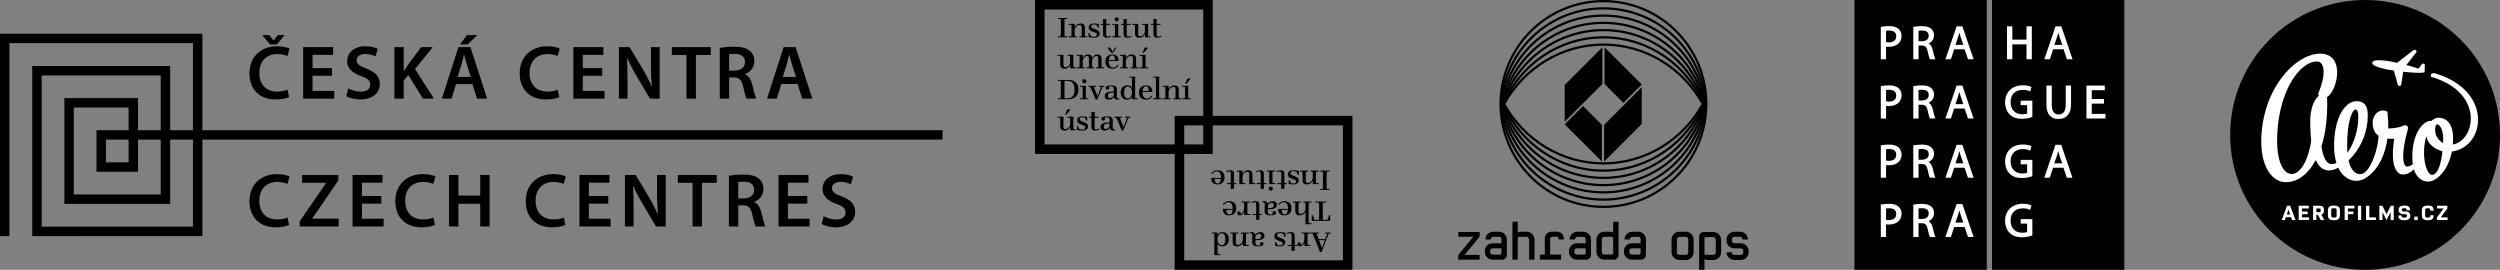
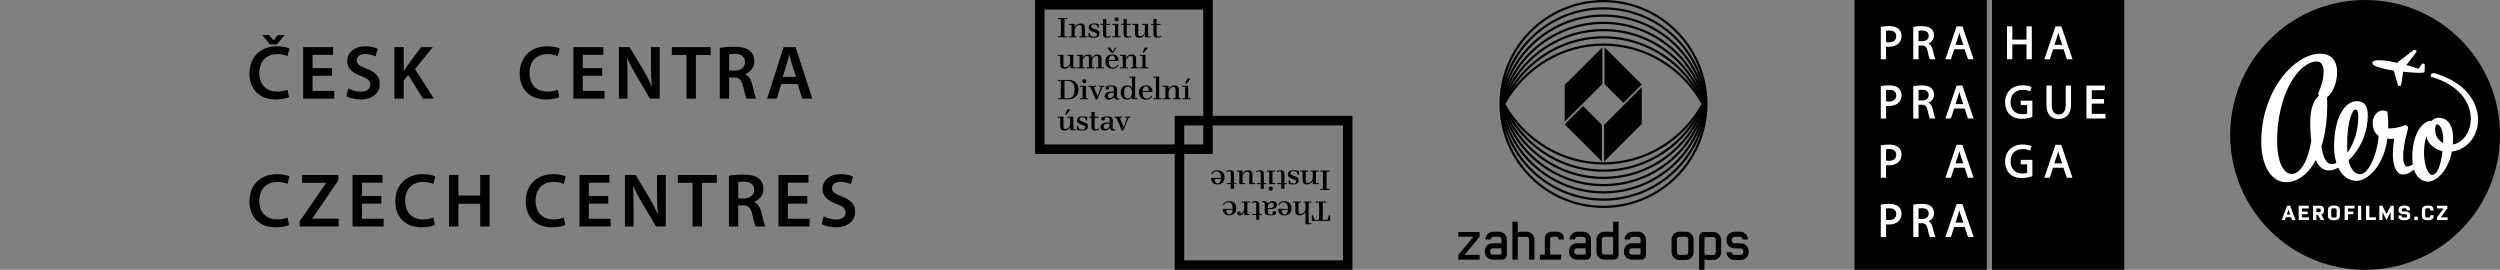
<svg xmlns="http://www.w3.org/2000/svg" xmlns:xlink="http://www.w3.org/1999/xlink" version="1.0" id="Layer_1" x="0px" y="0px" width="508.617px" height="54.896px" viewBox="0 0 508.617 54.896" enable-background="new 0 0 508.617 54.896" xml:space="preserve">
  <rect x="0" y="0" width="508.617" height="54.896" fill="#808080" stroke="none" />
  <path d="M240.924,25.513h32.288v27.448h-32.288V25.513z M238.988,54.896h36.161v-31.32h-36.161V54.896z" />
  <path d="M212.507,1.937h32.288v27.448h-32.288V1.937z M210.571,31.32h36.161V0h-36.161V31.32z" />
  <g>
    <defs>
      <rect id="SVGID_1_" y="-0.001" width="508.617" height="54.897" />
    </defs>
    <clipPath id="SVGID_2_">
      <use xlink:href="#SVGID_1_" overflow="visible" />
    </clipPath>
-     <path clip-path="url(#SVGID_2_)" d="M248.57,47.48c0.459,0,0.721,0.377,0.721,1.198c0,0.837-0.262,1.197-0.721,1.197   c-0.493,0-0.87-0.377-0.87-1.197C247.7,47.924,248.077,47.48,248.57,47.48 M247.716,49.663c0.164,0.245,0.427,0.46,0.919,0.46   c0.739,0,1.378-0.493,1.378-1.444c0-0.935-0.557-1.46-1.296-1.46c-0.394,0-0.787,0.164-1.033,0.541v-0.016V47.35   c0-0.033-0.017-0.049-0.05-0.049h-1.05c-0.032,0-0.049,0.049-0.049,0.114c0,0.05,0.017,0.099,0.049,0.099l0.46-0.016   c0,0.606,0.016,1.082,0.016,1.524c0,0.903-0.016,1.642-0.016,2.839c0,0.032,0.016,0.05,0.049,0.05h1.132   c0.033,0,0.033-0.05,0.033-0.115c0-0.049,0-0.099-0.033-0.099l-0.509,0.017c-0.016-0.984-0.016-1.542-0.016-2.051H247.716z    M252.868,49.449c0,0.181,0,0.395-0.016,0.541c0,0.033,0.016,0.05,0.049,0.05h1.132c0.016,0,0.033-0.032,0.033-0.099   c0-0.065-0.017-0.114-0.033-0.114l-0.525,0.017c-0.016-0.361-0.016-0.739-0.016-1.116c0-0.442,0-0.853,0.016-1.229l0.525,0.016   c0.016,0,0.033-0.049,0.033-0.099c0-0.065-0.017-0.114-0.033-0.114h-1.559c-0.016,0-0.032,0.049-0.032,0.114   c0,0.05,0.016,0.099,0.032,0.099l0.378-0.016v1.164c0,0.722-0.525,1.148-0.952,1.148c-0.361,0-0.476-0.147-0.476-0.64   c0-0.623,0-1.149,0.017-1.673l0.443,0.016c0.032,0,0.049-0.049,0.049-0.099c0-0.065-0.017-0.114-0.049-0.114h-1.575   c-0.017,0-0.033,0.049-0.033,0.114c0,0.05,0.016,0.099,0.033,0.099l0.459-0.016c0.016,0.523,0.016,1.099,0.016,1.755   c0,0.64,0.361,0.87,0.837,0.87C252.146,50.123,252.573,49.876,252.868,49.449 M255.411,48.612v-0.344   c0-0.427,0.409-0.722,0.737-0.722c0.279,0,0.443,0.131,0.443,0.475c0,0.395-0.246,0.624-0.787,0.624   C255.689,48.646,255.559,48.63,255.411,48.612 M256.379,49.876c-0.064,0.032-0.213,0.065-0.377,0.065   c-0.378,0-0.591-0.164-0.591-0.541v-0.542h0.442c0.936,0,1.396-0.36,1.396-0.919c0-0.475-0.378-0.721-0.821-0.721   c-0.557,0-0.82,0.262-1.033,0.508c-0.147-0.394-0.443-0.508-0.706-0.508c-0.147,0-0.311,0.016-0.41,0.049   c-0.049,0.016,0,0.213,0.049,0.213c0.345-0.082,0.443,0.1,0.443,0.361c0,0.591-0.016,0.886-0.016,1.395   c0,0.672,0.394,0.887,1.181,0.887c0.723,0,1.133-0.197,1.133-0.525c0-0.214-0.164-0.345-0.361-0.345   c-0.213,0-0.377,0.147-0.377,0.345c0,0.114,0.033,0.164,0.066,0.213C256.428,49.844,256.396,49.876,256.379,49.876 M260.398,50.123   c0.705,0,1.066-0.346,1.066-0.788c0-1.083-1.656-0.787-1.656-1.478c0-0.295,0.245-0.442,0.623-0.442   c0.246,0,0.525,0.099,0.672,0.229l0.215,0.542c0,0.017,0.049,0.032,0.098,0.032c0.033,0,0.098-0.016,0.098-0.032v-0.755   c0-0.033-0.016-0.066-0.064-0.082c-0.264-0.082-0.607-0.131-1.018-0.131c-0.689,0-1.164,0.262-1.164,0.853   c0,1.051,1.705,0.82,1.705,1.46c0,0.263-0.213,0.41-0.574,0.41c-0.197,0-0.427-0.082-0.558-0.18l-0.213-0.493   c0-0.016-0.05-0.032-0.099-0.032c-0.033,0-0.099,0.017-0.099,0.032v0.689c0,0.032,0.017,0.05,0.065,0.065   C259.71,50.072,260.038,50.123,260.398,50.123 M263.4,50.04h0.477c0.016,0,0.033-0.032,0.033-0.099   c0-0.065-0.018-0.114-0.033-0.114l-0.459,0.017c-0.018-0.542-0.018-1.132-0.018-1.953c0-0.295-0.114-0.672-0.771-0.672   c-0.36,0-0.574,0.064-0.804,0.229c-0.016,0.018-0.016,0.066,0.017,0.115c0.032,0.033,0.065,0.082,0.082,0.066   c0.196-0.131,0.41-0.182,0.541-0.182c0.263,0,0.279,0.246,0.295,0.395c0.017,0.312,0.017,0.624,0.017,0.902   c0,0.394-0.017,0.755-0.032,1.1l-0.738-0.017c-0.033,0-0.05,0.049-0.05,0.114c0,0.066,0.017,0.099,0.05,0.099h0.738v0.936   c0,0.032,0.016,0.049,0.049,0.049h0.573c0.033,0,0.051-0.017,0.051-0.049L263.4,50.04z M265.37,49.99   c0,0.033,0.016,0.05,0.049,0.05h1.132c0.018,0,0.033-0.032,0.033-0.099c0-0.065-0.016-0.114-0.033-0.114l-0.525,0.017   c-0.016-0.395-0.016-0.771-0.016-1.149c0-0.409,0-0.787,0.016-1.196l0.525,0.016c0.018,0,0.033-0.049,0.033-0.099   c0-0.065-0.016-0.114-0.033-0.114h-1.706c-0.032,0-0.049,0.049-0.049,0.114c0,0.05,0.017,0.099,0.049,0.099l0.525-0.016v1.114   c0,0.656-0.41,1.182-0.673,1.215c-0.049,0.017-0.049,0-0.049-0.05c0.017-0.016,0.017-0.049,0.017-0.098   c0-0.197-0.132-0.361-0.361-0.361c-0.214,0-0.36,0.147-0.36,0.377c0,0.23,0.18,0.428,0.475,0.428c0.345,0,0.706-0.182,0.968-0.723   l0.017,0.017L265.37,49.99z M269.537,48.858l-0.59,1.593c-0.215-0.575-0.379-1.018-0.592-1.593H269.537z M268.273,48.646   c-0.147-0.394-0.262-0.738-0.41-1.147l0.41,0.016c0.033,0,0.049-0.049,0.049-0.099c0-0.065-0.016-0.114-0.049-0.114h-1.59   c-0.033,0-0.033,0.049-0.033,0.114c0,0.05,0,0.099,0.033,0.099l0.344-0.016c0.541,1.263,1.017,2.477,1.509,3.757   c0,0.016,0.017,0.032,0.05,0.032h0.246c0.033,0,0.049-0.017,0.064-0.032c0.443-1.265,0.903-2.479,1.444-3.757l0.378,0.016   c0.016,0,0.032-0.049,0.032-0.099c0-0.065-0.017-0.114-0.032-0.114h-1.1c-0.016,0-0.033,0.049-0.033,0.114   c0,0.05,0.018,0.099,0.033,0.099l0.427-0.016l-0.427,1.147H268.273z" />
    <path clip-path="url(#SVGID_2_)" d="M248.389,36.39c-0.049,0.623-0.279,0.935-0.673,0.935c-0.377,0-0.607-0.344-0.574-0.918   L248.389,36.39z M246.453,36.192c-0.033,0-0.049,0.018-0.049,0.049c0,0.771,0.41,1.28,1.247,1.28c0.918,0,1.476-0.492,1.476-1.443   s-0.541-1.443-1.493-1.443c-0.459,0-0.919,0.164-1.197,0.688c-0.017,0.032,0.164,0.147,0.18,0.099   c0.213-0.395,0.558-0.574,0.952-0.574c0.475,0,0.836,0.443,0.836,1.247v0.098H246.453z M251.047,37.457h0.476   c0.016,0,0.032-0.051,0.032-0.115c0-0.066-0.016-0.099-0.032-0.099h-0.46c-0.016-0.541-0.016-1.115-0.016-1.952   c0-0.296-0.115-0.656-0.788-0.656c-0.344,0-0.557,0.064-0.787,0.213c-0.033,0.016-0.017,0.065,0.016,0.115   c0.033,0.049,0.066,0.082,0.082,0.064c0.181-0.131,0.41-0.18,0.542-0.18c0.262,0,0.279,0.262,0.279,0.394   c0.016,0.312,0.016,0.623,0.016,0.902c0,0.41,0,0.771-0.016,1.1h-0.755c-0.016,0-0.033,0.032-0.033,0.099   c0,0.064,0.017,0.115,0.033,0.115h0.755v0.918c0,0.032,0.016,0.05,0.049,0.05h0.574c0.033,0,0.049-0.018,0.049-0.033   L251.047,37.457z M252.77,35.34l0.016-0.591c0-0.032-0.016-0.05-0.049-0.05h-1.067c-0.016,0-0.032,0.05-0.032,0.115   c0,0.066,0.016,0.099,0.032,0.099h0.46c0.016,0.328,0.016,0.689,0.016,1.066c0,0.525,0,1.033-0.016,1.427   c0,0.033,0.016,0.051,0.049,0.051h1.116c0.016,0,0.032-0.051,0.032-0.115c0-0.066-0.016-0.099-0.032-0.099h-0.493   c0-0.395-0.016-0.723-0.016-1.215c0-0.688,0.541-1.083,0.935-1.083c0.361,0,0.443,0.164,0.443,0.641c0,0.624,0,1.296-0.016,1.82   c0,0.033,0.016,0.051,0.049,0.051h1.116c0.033,0,0.049-0.051,0.049-0.115c0-0.066-0.016-0.099-0.049-0.099h-0.493   c-0.016-0.509-0.016-1.083-0.016-1.756c0-0.64-0.345-0.853-0.886-0.853c-0.509,0-0.837,0.246-1.132,0.705H252.77z M257.134,37.457   h0.459c0.033,0,0.05-0.051,0.05-0.115c0-0.066-0.017-0.099-0.05-0.099h-0.459c0-0.541-0.017-1.115-0.017-1.952   c0-0.296-0.098-0.656-0.771-0.656c-0.344,0-0.558,0.064-0.804,0.213c-0.017,0.016,0,0.065,0.033,0.115   c0.017,0.049,0.049,0.082,0.082,0.064c0.181-0.131,0.394-0.18,0.54-0.18c0.248,0,0.279,0.262,0.279,0.394   c0.018,0.312,0.018,0.623,0.018,0.902c0,0.41-0.018,0.771-0.018,1.1h-0.754c-0.017,0-0.033,0.032-0.033,0.099   c0,0.064,0.017,0.115,0.033,0.115h0.754v0.918c0,0.032,0.018,0.05,0.051,0.05h0.558c0.032,0,0.049-0.018,0.049-0.033V37.457z    M258.545,38.785c0.246,0,0.41-0.164,0.41-0.41s-0.164-0.41-0.41-0.41s-0.427,0.164-0.427,0.41S258.299,38.785,258.545,38.785    M258.266,37.457h1.148c0.018,0,0.033-0.051,0.033-0.115c0-0.066-0.016-0.099-0.033-0.099h-0.525   c-0.016-0.395-0.016-0.787-0.016-1.165c0-0.394,0-0.755,0.016-1.165h0.525c0.018,0,0.033-0.032,0.033-0.099   c0-0.065-0.016-0.115-0.033-0.115h-1.657c-0.016,0-0.032,0.05-0.032,0.115c0,0.066,0.017,0.099,0.032,0.099h0.46   c0.016,0.41,0.016,0.771,0.016,1.182c0,0.394,0,0.82-0.016,1.312C258.217,37.439,258.232,37.457,258.266,37.457 M261.301,37.457   h0.477c0.016,0,0.033-0.051,0.033-0.115c0-0.066-0.018-0.099-0.033-0.099h-0.461c-0.016-0.541-0.016-1.115-0.016-1.952   c0-0.296-0.115-0.656-0.771-0.656c-0.36,0-0.573,0.064-0.803,0.213c-0.017,0.016-0.017,0.065,0.016,0.115   c0.033,0.049,0.066,0.082,0.082,0.064c0.197-0.131,0.41-0.18,0.542-0.18c0.262,0,0.278,0.262,0.295,0.394   c0.017,0.312,0.017,0.623,0.017,0.902c0,0.41-0.017,0.771-0.033,1.1h-0.738c-0.032,0-0.049,0.032-0.049,0.099   c0,0.064,0.017,0.115,0.049,0.115h0.738v0.918c0,0.032,0.017,0.05,0.049,0.05h0.574c0.033,0,0.049-0.018,0.049-0.033   L261.301,37.457z M263.154,37.521c0.689,0,1.066-0.328,1.066-0.787c0-1.083-1.673-0.788-1.673-1.477   c0-0.295,0.263-0.443,0.623-0.443c0.263,0,0.524,0.099,0.673,0.23l0.213,0.541c0,0.017,0.051,0.033,0.1,0.033   s0.098-0.017,0.098-0.033l0.018-0.755c0-0.032-0.018-0.05-0.066-0.065c-0.262-0.082-0.607-0.131-1.018-0.131   c-0.705,0-1.181,0.262-1.181,0.853c0,1.051,1.706,0.805,1.706,1.46c0,0.246-0.197,0.395-0.574,0.395   c-0.181,0-0.427-0.082-0.558-0.164l-0.197-0.509c-0.017-0.017-0.065-0.033-0.099-0.033c-0.049,0-0.098,0.017-0.098,0.033   l-0.017,0.688c0,0.033,0.017,0.066,0.065,0.066C262.449,37.473,262.777,37.521,263.154,37.521 M267.093,36.849   c0,0.181,0,0.411-0.017,0.558c0,0.033,0.017,0.051,0.049,0.051h1.133c0.016,0,0.032-0.051,0.032-0.115   c0-0.066-0.017-0.099-0.032-0.099h-0.525c-0.017-0.361-0.017-0.738-0.017-1.115c0-0.443,0-0.854,0.017-1.215h0.525   c0.016,0,0.032-0.032,0.032-0.099c0-0.065-0.017-0.115-0.032-0.115h-1.559c-0.033,0-0.049,0.05-0.049,0.115   c0,0.066,0.016,0.099,0.049,0.099h0.361c0.016,0.394,0.016,0.738,0.016,1.148c0,0.738-0.525,1.148-0.969,1.148   c-0.344,0-0.459-0.147-0.459-0.64c0-0.624,0-1.148,0.017-1.657h0.442c0.018,0,0.033-0.032,0.033-0.099   c0-0.065-0.016-0.115-0.033-0.115h-1.574c-0.033,0-0.049,0.05-0.049,0.115c0,0.066,0.016,0.099,0.049,0.099h0.46   c0.016,0.509,0.016,1.083,0.016,1.756c0,0.64,0.361,0.853,0.837,0.853c0.525,0,0.936-0.246,1.23-0.673H267.093z M269.915,38.44   c-0.017-0.558-0.033-1.165-0.033-1.771c0-0.607,0.017-1.198,0.033-1.756h0.508c0.033,0,0.05-0.032,0.05-0.099   c0-0.065-0.017-0.115-0.05-0.115h-1.805c-0.017,0-0.032,0.05-0.032,0.115c0,0.066,0.016,0.099,0.032,0.099h0.524   c0.018,0.558,0.018,1.148,0.018,1.771c0,0.607,0,1.198-0.018,1.756l-0.524-0.016c-0.017,0-0.032,0.049-0.032,0.114   s0.016,0.099,0.032,0.099h1.805c0.033,0,0.05-0.033,0.05-0.099s-0.017-0.114-0.05-0.114L269.915,38.44z M250.768,42.674   c-0.049,0.623-0.279,0.951-0.673,0.951c-0.377,0-0.607-0.361-0.574-0.918L250.768,42.674z M248.832,42.493   c-0.033,0-0.049,0.017-0.049,0.05c0,0.771,0.41,1.278,1.247,1.278c0.918,0,1.476-0.508,1.476-1.443c0-0.951-0.541-1.46-1.493-1.46   c-0.459,0-0.919,0.181-1.197,0.706c-0.017,0.032,0.164,0.147,0.18,0.098c0.213-0.394,0.558-0.574,0.952-0.574   c0.475,0,0.836,0.427,0.836,1.23v0.115H248.832z M253.13,43.69c0,0.033,0.017,0.049,0.05,0.049h1.132   c0.016,0,0.033-0.032,0.033-0.098s-0.017-0.115-0.033-0.115l-0.525,0.017c-0.017-0.394-0.017-0.771-0.017-1.148   c0-0.41,0-0.788,0.017-1.198l0.525,0.018c0.016,0,0.033-0.05,0.033-0.1c0-0.064-0.017-0.114-0.033-0.114h-1.707   c-0.032,0-0.049,0.05-0.049,0.114c0,0.05,0.017,0.1,0.049,0.1l0.525-0.018v1.116c0,0.656-0.41,1.182-0.672,1.214   c-0.049,0.017-0.049,0-0.049-0.049c0.016-0.017,0.016-0.049,0.016-0.099c0-0.197-0.131-0.361-0.361-0.361   c-0.213,0-0.361,0.148-0.361,0.378s0.181,0.426,0.476,0.426c0.344,0,0.705-0.18,0.968-0.722l0.016,0.017L253.13,43.69z    M256.215,43.739h0.459c0.033,0,0.051-0.032,0.051-0.098s-0.018-0.115-0.051-0.115l-0.459,0.017c0-0.541-0.018-1.132-0.018-1.952   c0-0.295-0.098-0.673-0.771-0.673c-0.344,0-0.557,0.065-0.803,0.229c-0.017,0.017,0,0.066,0.032,0.115   c0.017,0.033,0.05,0.082,0.082,0.065c0.181-0.132,0.394-0.181,0.542-0.181c0.246,0,0.279,0.246,0.279,0.395   c0.017,0.311,0.017,0.623,0.017,0.901c0,0.395-0.017,0.755-0.017,1.1l-0.754-0.017c-0.016,0-0.033,0.05-0.033,0.115   s0.017,0.098,0.033,0.098h0.754v0.936c0,0.033,0.017,0.05,0.049,0.05h0.559c0.031,0,0.049-0.017,0.049-0.05V43.739z    M257.954,42.313v-0.345c0-0.426,0.409-0.722,0.737-0.722c0.264,0,0.443,0.132,0.443,0.476c0,0.394-0.262,0.624-0.787,0.624   C258.232,42.346,258.085,42.329,257.954,42.313 M258.906,43.576c-0.066,0.032-0.197,0.065-0.379,0.065   c-0.377,0-0.59-0.164-0.59-0.542v-0.541h0.443c0.951,0,1.411-0.361,1.411-0.919c0-0.476-0.378-0.722-0.837-0.722   c-0.542,0-0.805,0.263-1.034,0.509c-0.131-0.395-0.426-0.509-0.688-0.509c-0.164,0-0.313,0.017-0.41,0.05   c-0.049,0.016,0,0.213,0.033,0.213c0.344-0.082,0.459,0.098,0.459,0.361c0,0.59-0.033,0.886-0.033,1.394   c0,0.673,0.394,0.886,1.182,0.886c0.738,0,1.148-0.196,1.148-0.524c0-0.213-0.164-0.344-0.377-0.344s-0.361,0.146-0.361,0.344   c0,0.115,0.016,0.164,0.064,0.214C258.955,43.543,258.938,43.576,258.906,43.576 M262.023,42.674   c-0.049,0.623-0.279,0.951-0.674,0.951c-0.377,0-0.606-0.361-0.574-0.918L262.023,42.674z M260.087,42.493   c-0.032,0-0.049,0.017-0.049,0.05c0,0.771,0.409,1.278,1.247,1.278c0.918,0,1.46-0.508,1.46-1.443c0-0.951-0.542-1.46-1.493-1.46   c-0.443,0-0.919,0.181-1.182,0.706c-0.032,0.032,0.147,0.147,0.181,0.098c0.196-0.394,0.558-0.574,0.952-0.574   c0.475,0,0.836,0.427,0.836,1.23v0.115H260.087z M265.616,43.149c0,0.394-0.017,2.05-0.033,2.411c0,0.033,0.017,0.05,0.049,0.05   h1.149c0.016,0,0.033-0.05,0.033-0.114c0-0.05-0.018-0.1-0.033-0.1l-0.525,0.018c0-0.559-0.018-1.411-0.018-2.314   c0-0.836,0.018-1.509,0.018-1.903l0.525,0.018c0.016,0,0.033-0.05,0.033-0.1c0-0.064-0.018-0.114-0.033-0.114h-1.559   c-0.033,0-0.033,0.05-0.033,0.114c0,0.05,0,0.1,0.033,0.1l0.377-0.018v1.165c0,0.723-0.524,1.149-0.951,1.149   c-0.361,0-0.477-0.148-0.477-0.64c0-0.624,0-1.149,0.018-1.675l0.442,0.018c0.032,0,0.032-0.05,0.032-0.1   c0-0.064,0-0.114-0.032-0.114h-1.575c-0.033,0-0.033,0.05-0.033,0.114c0,0.05,0,0.1,0.033,0.1l0.459-0.018   c0.017,0.525,0.017,1.1,0.017,1.757c0,0.64,0.36,0.868,0.837,0.868C264.895,43.821,265.305,43.576,265.616,43.149 M270.538,44.938   c0.065,0,0.082-0.049,0.082-0.098v-1.05c0-0.018-0.065-0.033-0.115-0.033c-0.049,0-0.098,0.016-0.098,0.033l-0.345,0.935h-0.936   c-0.016-0.558-0.016-1.148-0.016-1.756s0-1.197,0.016-1.772l0.705,0.018c0.018,0,0.033-0.05,0.033-0.1   c0-0.064-0.016-0.114-0.033-0.114h-2.182c-0.017,0-0.032,0.05-0.032,0.114c0,0.05,0.016,0.1,0.032,0.1l0.705-0.018   c0.017,0.575,0.033,1.165,0.033,1.772s-0.017,1.198-0.033,1.756h-0.918l-0.361-0.935c0-0.018-0.049-0.033-0.098-0.033   s-0.1,0.016-0.1,0.033v1.05c0,0.049,0,0.098,0.066,0.098H270.538z" />
    <path clip-path="url(#SVGID_2_)" d="M233.016,11.156h-1.132c-0.017,0-0.033,0.032-0.033,0.099c0,0.065,0.016,0.115,0.033,0.115   l0.525-0.018c0.016,0.411,0.016,0.788,0.016,1.183c0,0.377,0,0.737-0.016,1.164l-0.525-0.017c-0.017,0-0.033,0.049-0.033,0.099   c0,0.065,0.016,0.115,0.033,0.115h1.64c0.033,0,0.049-0.05,0.049-0.115c0-0.05-0.016-0.099-0.049-0.099l-0.459,0.017   c0-0.427-0.017-0.787-0.017-1.182c0-0.41,0.017-0.836,0.017-1.312C233.065,11.173,233.048,11.156,233.016,11.156 M232.934,9.68   c-0.017,0-0.033,0-0.05,0.016l-0.41,0.969c-0.016,0.032,0,0.065,0.033,0.065h0.164c0.016,0,0.033,0,0.049-0.016l0.804-0.968   c0.033-0.033,0-0.066-0.033-0.066H232.934z M229.045,11.747c0-0.181,0-0.395,0.017-0.541c0-0.033-0.017-0.05-0.05-0.05h-1.132   c-0.016,0-0.033,0.032-0.033,0.099c0,0.065,0.017,0.115,0.033,0.115l0.525-0.018c0.017,0.361,0.017,0.739,0.017,1.116   c0,0.443,0,0.853-0.017,1.23l-0.525-0.017c-0.016,0-0.033,0.049-0.033,0.099c0,0.065,0.017,0.115,0.033,0.115h1.559   c0.033,0,0.049-0.05,0.049-0.115c0-0.05-0.016-0.099-0.049-0.099l-0.361,0.017c-0.016-0.41-0.016-0.755-0.016-1.164   c0-0.723,0.525-1.149,0.968-1.149c0.344,0,0.459,0.147,0.459,0.64c0,0.624,0,1.149-0.016,1.674l-0.443-0.017   c-0.017,0-0.033,0.049-0.033,0.099c0,0.065,0.016,0.115,0.033,0.115h1.575c0.032,0,0.049-0.05,0.049-0.115   c0-0.05-0.017-0.099-0.049-0.099l-0.46,0.017c-0.016-0.524-0.016-1.1-0.016-1.756c0-0.64-0.361-0.869-0.837-0.869   c-0.525,0-0.935,0.246-1.23,0.673H229.045z M225.354,9.68c-0.033,0-0.066,0.033-0.033,0.066l0.722,0.968   c0.016,0.016,0.033,0.016,0.049,0.016h0.344c0.017,0,0.033,0,0.033-0.016l0.64-0.985c0.017-0.016-0.016-0.049-0.049-0.049h-0.18   c-0.017,0-0.033,0-0.033,0.016l-0.493,0.821l-0.475-0.821c0,0-0.017-0.016-0.033-0.016H225.354z M225.6,12.223   c0.049-0.623,0.279-0.952,0.672-0.952c0.378,0,0.608,0.361,0.575,0.919L225.6,12.223z M227.536,12.402   c0.033,0,0.049-0.016,0.049-0.049c0-0.771-0.41-1.279-1.247-1.279c-0.919,0-1.46,0.509-1.46,1.443c0,0.952,0.541,1.461,1.493,1.461   c0.443,0,0.919-0.181,1.181-0.706c0.033-0.033-0.147-0.147-0.18-0.098c-0.197,0.393-0.558,0.574-0.952,0.574   c-0.476,0-0.837-0.428-0.837-1.231v-0.115H227.536z M222.171,11.764c-0.049-0.476-0.296-0.689-0.788-0.689   c-0.459,0-0.837,0.214-1.115,0.689c0-0.181,0-0.411,0.016-0.558c0-0.033-0.016-0.05-0.049-0.05h-1.132   c-0.017,0-0.033,0.032-0.033,0.099c0,0.065,0.016,0.115,0.033,0.115l0.525-0.018c0,0.361,0.016,0.739,0.016,1.116   c0,0.443-0.016,0.853-0.016,1.23l-0.525-0.017c-0.017,0-0.033,0.049-0.033,0.099c0,0.065,0.016,0.115,0.033,0.115h1.558   c0.017,0,0.033-0.05,0.033-0.115c0-0.05-0.016-0.099-0.033-0.099l-0.377,0.017v-1.197c0-0.705,0.476-1.116,0.886-1.116   c0.262,0,0.377,0.147,0.377,0.64c0,0.624,0,1.149-0.016,1.674l-0.443-0.017c-0.033,0-0.049,0.049-0.049,0.099   c0,0.065,0.016,0.115,0.049,0.115h1.477c0.016,0,0.032-0.05,0.032-0.115c0-0.05-0.016-0.099-0.032-0.099l-0.361,0.017   c-0.017-0.524-0.017-0.542-0.017-1.197c0-0.705,0.476-1.116,0.886-1.116c0.279,0,0.377,0.147,0.377,0.64   c0,0.624,0,1.149-0.016,1.674l-0.443-0.017c-0.016,0-0.033,0.049-0.033,0.099c0,0.065,0.017,0.115,0.033,0.115h1.575   c0.033,0,0.049-0.05,0.049-0.115c0-0.05-0.016-0.099-0.049-0.099l-0.459,0.017c-0.017-0.524-0.017-1.1-0.017-1.756   c0-0.64-0.311-0.869-0.804-0.869c-0.443,0-0.82,0.214-1.099,0.689H222.171z M217.741,13.257l-0.016,0.59   c0,0.033,0.016,0.05,0.049,0.05h1.066c0.017,0,0.033-0.05,0.033-0.115c0-0.05-0.016-0.099-0.033-0.099l-0.459,0.017   c-0.017-0.328-0.017-0.705-0.017-1.083c0-0.509,0-1.017,0.017-1.41c0-0.033-0.017-0.05-0.049-0.05h-1.116   c-0.016,0-0.033,0.032-0.033,0.099c0,0.065,0.017,0.115,0.033,0.115l0.492-0.018c0,0.395,0.017,0.722,0.017,1.215   c0,0.705-0.542,1.1-0.936,1.1c-0.361,0-0.443-0.182-0.443-0.656c0-0.624,0-1.297,0.017-1.805c0-0.033-0.017-0.05-0.049-0.05h-1.116   c-0.033,0-0.049,0.032-0.049,0.099c0,0.065,0.016,0.115,0.049,0.115l0.492-0.018c0.017,0.509,0.017,1.101,0.017,1.756   c0,0.641,0.344,0.87,0.886,0.87c0.508,0,0.836-0.263,1.132-0.722H217.741z M234.673,4.855h-0.476c-0.017,0-0.033,0.05-0.033,0.1   c0,0.064,0.016,0.114,0.033,0.114l0.459-0.017c0.017,0.558,0.017,1.132,0.017,1.953c0,0.295,0.114,0.672,0.787,0.672   c0.345,0,0.558-0.065,0.788-0.229c0.033-0.017,0.016-0.05-0.017-0.099c-0.033-0.049-0.065-0.082-0.082-0.064   c-0.18,0.113-0.41,0.163-0.541,0.163c-0.263,0-0.279-0.245-0.279-0.394c-0.016-0.312-0.016-0.607-0.016-0.902   c0-0.394,0-0.755,0.016-1.1l0.755,0.017c0.016,0,0.032-0.05,0.032-0.114c0-0.05-0.016-0.1-0.032-0.1h-0.755V3.921   c0-0.033-0.016-0.049-0.049-0.049h-0.575c-0.032,0-0.049,0.016-0.049,0.049L234.673,4.855z M232.95,6.973l-0.016,0.574   c0,0.033,0.016,0.049,0.049,0.049h1.066c0.017,0,0.033-0.032,0.033-0.098c0-0.066-0.016-0.115-0.033-0.115l-0.459,0.016   c-0.017-0.328-0.017-0.705-0.017-1.082c0-0.509,0-1.018,0.017-1.411c0-0.032-0.017-0.05-0.049-0.05h-1.116   c-0.016,0-0.033,0.05-0.033,0.1c0,0.064,0.017,0.114,0.033,0.114l0.492-0.017c0,0.41,0.017,0.739,0.017,1.23   c0,0.689-0.542,1.083-0.936,1.083c-0.361,0-0.443-0.163-0.443-0.656c0-0.623,0-1.296,0.017-1.805c0-0.032-0.017-0.05-0.049-0.05   h-1.116c-0.033,0-0.049,0.05-0.049,0.1c0,0.064,0.016,0.114,0.049,0.114l0.492-0.017c0.017,0.525,0.017,1.1,0.017,1.756   c0,0.64,0.344,0.869,0.885,0.869c0.509,0,0.837-0.262,1.133-0.722L232.95,6.973z M228.586,4.855h-0.46   c-0.032,0-0.049,0.05-0.049,0.1c0,0.064,0.017,0.114,0.049,0.114l0.46-0.017c0,0.558,0.016,1.132,0.016,1.953   c0,0.295,0.099,0.672,0.771,0.672c0.345,0,0.558-0.065,0.804-0.229c0.017-0.017,0-0.05-0.033-0.099   c-0.016-0.049-0.049-0.082-0.082-0.064c-0.18,0.113-0.393,0.163-0.541,0.163c-0.246,0-0.279-0.245-0.279-0.394   c-0.016-0.312-0.016-0.607-0.016-0.902c0-0.394,0.016-0.755,0.016-1.1l0.755,0.017c0.016,0,0.033-0.05,0.033-0.114   c0-0.05-0.017-0.1-0.033-0.1h-0.755V3.921c0-0.033-0.016-0.049-0.049-0.049h-0.558c-0.033,0-0.049,0.016-0.049,0.049V4.855z    M227.175,3.527c-0.246,0-0.41,0.164-0.41,0.41c0,0.229,0.164,0.41,0.41,0.41s0.426-0.181,0.426-0.41   C227.601,3.691,227.421,3.527,227.175,3.527 M227.454,4.855h-1.149c-0.016,0-0.033,0.05-0.033,0.1c0,0.064,0.017,0.114,0.033,0.114   l0.525-0.017c0.017,0.41,0.017,0.804,0.017,1.182c0,0.377,0,0.754-0.017,1.164l-0.525-0.016c-0.016,0-0.033,0.049-0.033,0.115   c0,0.065,0.017,0.098,0.033,0.098h1.657c0.017,0,0.033-0.032,0.033-0.098c0-0.066-0.016-0.115-0.033-0.115l-0.459,0.016   c-0.016-0.41-0.016-0.787-0.016-1.181c0-0.395,0-0.82,0.016-1.313C227.503,4.873,227.487,4.855,227.454,4.855 M224.418,4.855   h-0.475c-0.017,0-0.033,0.05-0.033,0.1c0,0.064,0.016,0.114,0.033,0.114l0.459-0.017c0.016,0.558,0.016,1.132,0.016,1.953   c0,0.295,0.115,0.672,0.772,0.672c0.361,0,0.574-0.065,0.804-0.229c0.016-0.017,0.016-0.05-0.017-0.099   c-0.033-0.049-0.065-0.082-0.082-0.064c-0.197,0.113-0.41,0.163-0.541,0.163c-0.263,0-0.279-0.245-0.296-0.394   c-0.016-0.312-0.016-0.607-0.016-0.902c0-0.394,0.016-0.755,0.033-1.1l0.738,0.017c0.033,0,0.049-0.05,0.049-0.114   c0-0.05-0.016-0.1-0.049-0.1h-0.738V3.921c0-0.033-0.017-0.049-0.049-0.049h-0.575c-0.033,0-0.049,0.016-0.049,0.049L224.418,4.855   z M222.565,4.773c-0.69,0-1.067,0.346-1.067,0.805c0,1.066,1.674,0.771,1.674,1.477c0,0.279-0.263,0.427-0.624,0.427   c-0.262,0-0.525-0.083-0.673-0.214l-0.213-0.541c0-0.033-0.049-0.033-0.098-0.033c-0.05,0-0.099,0-0.099,0.033l-0.016,0.755   c0,0.032,0.016,0.049,0.065,0.065c0.263,0.082,0.608,0.131,1.018,0.131c0.705,0,1.181-0.262,1.181-0.854   c0-1.05-1.706-0.804-1.706-1.46c0-0.263,0.197-0.394,0.574-0.394c0.18,0,0.427,0.066,0.558,0.164l0.197,0.493   c0.016,0.032,0.065,0.032,0.098,0.032c0.049,0,0.098,0,0.098-0.032l0.017-0.69c0-0.016-0.017-0.049-0.066-0.064   C223.271,4.823,222.942,4.773,222.565,4.773 M218.627,5.446c0-0.164,0-0.394,0.016-0.541c0-0.032-0.016-0.05-0.049-0.05h-1.132   c-0.016,0-0.033,0.05-0.033,0.1c0,0.064,0.017,0.114,0.033,0.114l0.525-0.017c0.017,0.361,0.017,0.739,0.017,1.132   c0,0.427,0,0.854-0.017,1.214l-0.525-0.016c-0.016,0-0.033,0.049-0.033,0.115c0,0.065,0.017,0.098,0.033,0.098h1.559   c0.033,0,0.049-0.032,0.049-0.098c0-0.066-0.016-0.115-0.049-0.115l-0.361,0.016c-0.017-0.393-0.017-0.737-0.017-1.147   c0-0.738,0.525-1.165,0.968-1.165c0.345,0,0.46,0.164,0.46,0.655c0,0.624,0,1.149-0.017,1.657l-0.443-0.016   c-0.016,0-0.032,0.049-0.032,0.115c0,0.065,0.016,0.098,0.032,0.098h1.575c0.033,0,0.05-0.032,0.05-0.098   c0-0.066-0.017-0.115-0.05-0.115l-0.459,0.016c-0.016-0.508-0.016-1.099-0.016-1.755c0-0.64-0.361-0.87-0.837-0.87   c-0.525,0-0.935,0.264-1.231,0.689L218.627,5.446z M215.805,3.872c0.016,0.558,0.033,1.147,0.033,1.756   c0,0.623-0.017,1.214-0.033,1.771l-0.509-0.016c-0.032,0-0.049,0.049-0.049,0.115c0,0.065,0.017,0.098,0.049,0.098h1.805   c0.016,0,0.033-0.032,0.033-0.098c0-0.066-0.017-0.115-0.033-0.115l-0.525,0.016c-0.016-0.557-0.016-1.164-0.016-1.771   c0-0.608,0-1.198,0.016-1.756h0.525c0.016,0,0.033-0.033,0.033-0.099s-0.017-0.115-0.033-0.115h-1.805   c-0.032,0-0.049,0.05-0.049,0.115s0.017,0.099,0.049,0.099H215.805z" />
    <path clip-path="url(#SVGID_2_)" d="M228.554,26.496c-0.017,0.033-0.017,0.049-0.05,0.049h-0.262c-0.017,0-0.033-0.016-0.049-0.031   c-0.296-0.772-0.771-1.888-1.083-2.561h-0.345c-0.016,0-0.033-0.033-0.033-0.098c0-0.066,0.017-0.115,0.033-0.115h1.477   c0.033,0,0.049,0.049,0.049,0.115c0,0.064-0.016,0.098-0.049,0.098h-0.41c0.213,0.591,0.475,1.247,0.771,1.888l0.705-1.888h-0.377   c-0.016,0-0.033-0.033-0.033-0.098c0-0.066,0.017-0.115,0.033-0.115h0.984c0.033,0,0.05,0.049,0.05,0.115   c0,0.064-0.017,0.098-0.05,0.098h-0.311L228.554,26.496z M225.731,25.167v0.361c0,0.427-0.411,0.722-0.739,0.722   c-0.262,0-0.443-0.131-0.443-0.476c0-0.393,0.263-0.623,0.788-0.623C225.453,25.151,225.6,25.151,225.731,25.167 M224.78,23.904   c0.066-0.016,0.197-0.049,0.377-0.049c0.378,0,0.591,0.146,0.591,0.541v0.542c-0.164,0-0.295-0.018-0.443-0.018   c-0.952,0-1.411,0.379-1.411,0.936c0,0.476,0.377,0.706,0.837,0.706c0.541,0,0.804-0.246,1.033-0.509   c0.132,0.41,0.427,0.524,0.69,0.524c0.164,0,0.311-0.033,0.41-0.064c0.049-0.018,0-0.214-0.033-0.197   c-0.345,0.065-0.46-0.115-0.46-0.361c0-0.591,0.033-0.886,0.033-1.395c0-0.672-0.394-0.886-1.181-0.886   c-0.738,0-1.148,0.181-1.148,0.509c0,0.229,0.164,0.344,0.377,0.344s0.361-0.146,0.361-0.328c0-0.115-0.017-0.18-0.066-0.213   C224.73,23.953,224.747,23.92,224.78,23.904 M222.056,23.74h-0.475c-0.017,0-0.033,0.049-0.033,0.115   c0,0.064,0.016,0.098,0.033,0.098h0.459c0.016,0.542,0.016,1.116,0.016,1.953c0,0.295,0.115,0.656,0.772,0.656   c0.361,0,0.574-0.066,0.804-0.213c0.016-0.018,0.016-0.066-0.017-0.115c-0.033-0.05-0.065-0.082-0.082-0.066   c-0.197,0.132-0.41,0.182-0.541,0.182c-0.263,0-0.279-0.264-0.296-0.395c-0.016-0.312-0.016-0.624-0.016-0.902   c0-0.41,0.016-0.771,0.033-1.1h0.738c0.033,0,0.049-0.033,0.049-0.098c0-0.066-0.016-0.115-0.049-0.115h-0.738v-0.919   c0-0.033-0.017-0.049-0.049-0.049h-0.575c-0.033,0-0.049,0.016-0.049,0.033L222.056,23.74z M220.203,23.675   c-0.689,0-1.067,0.327-1.067,0.787c0,1.083,1.674,0.787,1.674,1.477c0,0.296-0.263,0.443-0.624,0.443   c-0.262,0-0.525-0.099-0.672-0.229L219.3,25.61c0-0.016-0.049-0.033-0.098-0.033s-0.099,0.018-0.099,0.033l-0.016,0.755   c0,0.033,0.016,0.049,0.066,0.066c0.262,0.082,0.607,0.131,1.017,0.131c0.705,0,1.181-0.263,1.181-0.854   c0-1.05-1.706-0.804-1.706-1.46c0-0.247,0.197-0.394,0.574-0.394c0.18,0,0.427,0.082,0.558,0.164l0.197,0.508   c0.016,0.017,0.065,0.033,0.098,0.033c0.049,0,0.099-0.017,0.099-0.033l0.016-0.688c0-0.033-0.016-0.065-0.066-0.065   C220.908,23.724,220.58,23.675,220.203,23.675 M217.741,25.856l-0.016,0.591c0,0.033,0.016,0.049,0.049,0.049h1.067   c0.016,0,0.033-0.049,0.033-0.114s-0.017-0.099-0.033-0.099h-0.46c-0.016-0.328-0.016-0.688-0.016-1.066   c0-0.525,0-1.033,0.016-1.428c0-0.032-0.016-0.049-0.049-0.049h-1.115c-0.017,0-0.033,0.049-0.033,0.115   c0,0.064,0.016,0.098,0.033,0.098h0.492c0,0.395,0.016,0.723,0.016,1.214c0,0.689-0.541,1.083-0.935,1.083   c-0.361,0-0.443-0.164-0.443-0.64c0-0.623,0-1.296,0.016-1.821c0-0.032-0.016-0.049-0.049-0.049h-1.115   c-0.033,0-0.05,0.049-0.05,0.115c0,0.064,0.017,0.098,0.05,0.098h0.492c0.016,0.509,0.016,1.083,0.016,1.756   c0,0.641,0.345,0.854,0.886,0.854c0.509,0,0.837-0.246,1.132-0.706H217.741z M217.167,22.264c-0.016,0-0.032,0.017-0.049,0.033   l-0.41,0.968c-0.017,0.033,0,0.065,0.033,0.065h0.164c0.016,0,0.033,0,0.049-0.017l0.804-0.968c0.033-0.033,0-0.082-0.033-0.082   H217.167z M241.695,17.456h-1.132c-0.016,0-0.033,0.033-0.033,0.1c0,0.064,0.017,0.113,0.033,0.113l0.525-0.016   c0.017,0.41,0.017,0.787,0.017,1.181c0,0.378,0,0.739-0.017,1.165l-0.525-0.016c-0.016,0-0.033,0.049-0.033,0.098   c0,0.066,0.017,0.115,0.033,0.115h1.641c0.033,0,0.049-0.049,0.049-0.115c0-0.049-0.016-0.098-0.049-0.098l-0.459,0.016   c0-0.426-0.017-0.787-0.017-1.181c0-0.41,0.017-0.837,0.017-1.313C241.745,17.473,241.728,17.456,241.695,17.456 M241.613,15.98   c-0.016,0-0.033,0-0.049,0.016l-0.41,0.969c-0.016,0.032,0,0.065,0.033,0.065h0.164c0.016,0,0.033,0,0.049-0.017l0.804-0.969   c0.033-0.032,0-0.064-0.033-0.064H241.613z M237.725,18.048c0-0.182,0-0.395,0.016-0.542c0-0.033-0.016-0.05-0.049-0.05h-1.132   c-0.016,0-0.033,0.033-0.033,0.1c0,0.064,0.017,0.113,0.033,0.113l0.525-0.016c0.016,0.361,0.016,0.738,0.016,1.116   c0,0.442,0,0.853-0.016,1.229l-0.525-0.016c-0.016,0-0.033,0.049-0.033,0.098c0,0.066,0.017,0.115,0.033,0.115h1.559   c0.033,0,0.049-0.049,0.049-0.115c0-0.049-0.016-0.098-0.049-0.098l-0.361,0.016c-0.017-0.409-0.017-0.755-0.017-1.165   c0-0.722,0.525-1.147,0.968-1.147c0.345,0,0.46,0.146,0.46,0.64c0,0.623,0,1.148-0.017,1.673l-0.443-0.016   c-0.016,0-0.033,0.049-0.033,0.098c0,0.066,0.017,0.115,0.033,0.115h1.575c0.033,0,0.05-0.049,0.05-0.115   c0-0.049-0.017-0.098-0.05-0.098l-0.459,0.016c-0.016-0.524-0.016-1.099-0.016-1.755c0-0.64-0.361-0.87-0.837-0.87   c-0.525,0-0.935,0.246-1.231,0.674H237.725z M235.789,15.586h-1.132c-0.033,0-0.049,0.05-0.049,0.115   c0,0.049,0.016,0.099,0.049,0.099l0.508-0.017c0.017,0.886,0.017,1.673,0.017,2.362c0,0.688,0,1.28-0.017,1.854l-0.508-0.016   c-0.033,0-0.049,0.049-0.049,0.098c0,0.066,0.016,0.115,0.049,0.115h1.64c0.033,0,0.033-0.049,0.033-0.115   c0-0.049,0-0.098-0.033-0.098l-0.459,0.016c-0.016-0.377-0.016-1.476-0.016-1.936c0-0.886,0-1.673,0.016-2.428   C235.838,15.603,235.822,15.586,235.789,15.586 M232.458,18.523c0.05-0.624,0.279-0.952,0.673-0.952   c0.377,0,0.607,0.361,0.574,0.919L232.458,18.523z M234.394,18.703c0.033,0,0.05-0.016,0.05-0.049c0-0.771-0.411-1.28-1.247-1.28   c-0.919,0-1.477,0.51-1.477,1.444c0,0.951,0.541,1.46,1.493,1.46c0.459,0,0.919-0.18,1.198-0.705   c0.016-0.033-0.164-0.147-0.181-0.099c-0.213,0.394-0.558,0.574-0.951,0.574c-0.476,0-0.837-0.427-0.837-1.23v-0.115H234.394z    M229.423,20.017c-0.443,0-0.722-0.378-0.722-1.198c0-0.837,0.279-1.198,0.722-1.198c0.492,0,0.886,0.378,0.886,1.198   C230.309,19.573,229.915,20.017,229.423,20.017 M230.292,17.833c-0.164-0.246-0.443-0.459-0.936-0.459   c-0.738,0-1.361,0.492-1.361,1.444c0,0.935,0.541,1.46,1.296,1.46c0.377,0,0.771-0.164,1.017-0.541l0.016,0.016l-0.016,0.395   c0,0.033,0.016,0.049,0.049,0.049h1.067c0.016,0,0.033-0.049,0.033-0.115c0-0.049-0.017-0.098-0.033-0.098l-0.476,0.016   c0-0.606-0.016-1.083-0.016-1.525c0-0.902,0.016-1.641,0.016-2.838c0-0.033-0.016-0.05-0.049-0.05h-1.132   c-0.017,0-0.033,0.05-0.033,0.115c0,0.049,0.016,0.099,0.033,0.099l0.525-0.017C230.309,16.768,230.309,17.325,230.292,17.833    M226.584,18.885v0.344c0,0.427-0.41,0.722-0.739,0.722c-0.278,0-0.443-0.131-0.443-0.476c0-0.395,0.247-0.623,0.788-0.623   C226.306,18.852,226.437,18.867,226.584,18.885 M225.617,17.62c0.065-0.033,0.213-0.064,0.377-0.064   c0.377,0,0.591,0.164,0.591,0.541v0.541h-0.443c-0.935,0-1.395,0.36-1.395,0.919c0,0.476,0.378,0.722,0.821,0.722   c0.557,0,0.82-0.262,1.033-0.509c0.148,0.394,0.443,0.509,0.706,0.509c0.147,0,0.311-0.016,0.41-0.049   c0.049-0.018,0-0.213-0.049-0.213c-0.345,0.082-0.443-0.1-0.443-0.361c0-0.591,0.016-0.886,0.016-1.395   c0-0.674-0.394-0.887-1.181-0.887c-0.722,0-1.132,0.197-1.132,0.525c0,0.213,0.164,0.345,0.361,0.345   c0.213,0,0.377-0.147,0.377-0.345c0-0.115-0.033-0.164-0.066-0.213C225.568,17.653,225.6,17.62,225.617,17.62 M223.254,20.212   l1.05-2.559l0.312,0.016c0.033,0,0.049-0.049,0.049-0.113c0-0.066-0.016-0.1-0.049-0.1h-0.984c-0.017,0-0.033,0.033-0.033,0.1   c0,0.064,0.016,0.113,0.033,0.113l0.377-0.016l-0.706,1.887c-0.295-0.64-0.557-1.296-0.771-1.887l0.41,0.016   c0.033,0,0.05-0.049,0.05-0.113c0-0.066-0.017-0.1-0.05-0.1h-1.476c-0.016,0-0.033,0.033-0.033,0.1   c0,0.064,0.017,0.113,0.033,0.113l0.344-0.016c0.312,0.673,0.788,1.805,1.083,2.559c0.017,0.033,0.033,0.033,0.049,0.033h0.263   C223.238,20.245,223.238,20.229,223.254,20.212 M220.596,16.111c-0.246,0-0.41,0.164-0.41,0.41s0.164,0.41,0.41,0.41   s0.427-0.164,0.427-0.41S220.842,16.111,220.596,16.111 M220.875,17.456h-1.148c-0.017,0-0.033,0.033-0.033,0.1   c0,0.064,0.016,0.113,0.033,0.113l0.525-0.016c0.016,0.41,0.016,0.787,0.016,1.181c0,0.378,0,0.739-0.016,1.165l-0.525-0.016   c-0.017,0-0.033,0.049-0.033,0.098c0,0.066,0.016,0.115,0.033,0.115h1.657c0.016,0,0.033-0.049,0.033-0.115   c0-0.049-0.017-0.098-0.033-0.098l-0.46,0.016c-0.016-0.426-0.016-0.787-0.016-1.181c0-0.41,0-0.837,0.016-1.313   C220.924,17.473,220.908,17.456,220.875,17.456 M216.577,16.455h0.59c0.919,0,1.444,0.525,1.444,1.772   c0,1.346-0.525,1.771-1.476,1.771h-0.558c-0.017-0.573-0.017-1.165-0.017-1.771C216.56,17.62,216.56,17.03,216.577,16.455    M217.396,20.196c1.165,0,2.018-0.688,2.018-1.969s-0.853-1.969-2.018-1.969h-2.1c-0.033,0-0.049,0.05-0.049,0.114   c0,0.05,0.016,0.1,0.049,0.1l0.509-0.018c0.032,0.559,0.016,1.165,0.016,1.772c0,0.606,0,1.198-0.016,1.771l-0.509-0.016   c-0.033,0-0.049,0.049-0.049,0.098c0,0.066,0.016,0.115,0.049,0.115H217.396z" />
    <path clip-path="url(#SVGID_2_)" d="M326.218,33.013c8.513,0,15.946-4.764,19.963-11.856c-4.017-7.096-11.45-11.857-19.963-11.857   s-15.946,4.762-19.965,11.857C310.271,28.249,317.705,33.013,326.218,33.013 M305.791,21.268l-0.063-0.113l0.063-0.111   c4.076-7.29,11.693-12.201,20.427-12.201s16.351,4.911,20.428,12.201l-0.202,0.113l0.202-0.113l0.063,0.111l-0.063,0.113   c-4.077,7.29-11.694,12.201-20.428,12.203C317.484,33.469,309.867,28.558,305.791,21.268" />
    <path clip-path="url(#SVGID_2_)" d="M305.664,21.244l-0.039-0.09l0.039-0.088c3.4-8.025,11.326-13.697,20.554-13.698v0.229v0.229   c-9-0.001-16.742,5.514-20.095,13.328c3.353,7.818,11.095,13.331,20.095,13.33c9.001,0.001,16.742-5.512,20.094-13.33   c-3.352-7.814-11.093-13.329-20.094-13.329V7.598V7.369c9.226,0,17.152,5.672,20.553,13.697l0.04,0.088l-0.04,0.09   c-3.4,8.027-11.327,13.698-20.553,13.698C316.99,34.942,309.064,29.271,305.664,21.244" />
    <path clip-path="url(#SVGID_2_)" d="M305.539,21.223l-0.021-0.066l0.021-0.07c2.722-8.761,10.959-15.189,20.679-15.189v0.228v0.229   c-9.488-0.002-17.536,6.266-20.221,14.803c2.685,8.54,10.732,14.805,20.221,14.803c9.485,0.002,17.536-6.263,20.222-14.803   c-2.686-8.537-10.736-14.805-20.222-14.803V6.124V5.896c9.72,0,17.956,6.429,20.68,15.189l0.02,0.07l-0.02,0.066   c-2.724,8.763-10.96,15.193-20.68,15.194C316.498,36.416,308.261,29.985,305.539,21.223" />
    <path clip-path="url(#SVGID_2_)" d="M305.416,21.204l-0.011-0.048l0.011-0.048c2.043-9.496,10.591-16.688,20.802-16.688v0.228   v0.229c-9.976,0-18.328,7.018-20.343,16.279c2.015,9.262,10.367,16.277,20.343,16.276c9.977,0.001,18.329-7.015,20.345-16.276   c-2.016-9.262-10.368-16.279-20.345-16.279V4.648V4.421c10.212,0,18.759,7.191,20.801,16.688l0.01,0.046l-0.01,0.05   c-2.042,9.495-10.589,16.687-20.801,16.688C316.007,37.891,307.459,30.699,305.416,21.204" />
    <path clip-path="url(#SVGID_2_)" d="M305.297,21.186l-0.004-0.029l0.004-0.033c1.362-10.226,10.219-18.176,20.922-18.178v0.231   v0.227c-10.461,0-19.119,7.769-20.465,17.753c1.346,9.984,10.004,17.752,20.465,17.75c10.46,0.002,19.119-7.766,20.463-17.75   c-1.344-9.984-10.003-17.753-20.463-17.753V3.177V2.945c10.702,0.002,19.558,7.952,20.921,18.178l0.003,0.033l-0.003,0.029   c-1.363,10.228-10.219,18.178-20.921,18.18C315.516,39.363,306.659,31.413,305.297,21.186" />
    <path clip-path="url(#SVGID_2_)" d="M305.179,21.142c0.681-10.957,9.845-19.667,21.039-19.668v0.229v0.229   c-10.951-0.001-19.918,8.523-20.582,19.21c0.664,10.714,9.631,19.238,20.582,19.238c10.952,0,19.917-8.524,20.582-19.21   c-0.665-10.715-9.63-19.239-20.582-19.238V1.702V1.474c11.193,0.001,20.356,8.711,21.04,19.696   c-0.684,10.957-9.847,19.667-21.04,19.669C315.023,40.837,305.859,32.127,305.179,21.142" />
    <path clip-path="url(#SVGID_2_)" d="M311.58,35.792c3.747,3.747,8.921,6.063,14.638,6.063c5.716,0,10.89-2.315,14.636-6.063   c3.746-3.746,6.062-8.92,6.062-14.636c0-5.717-2.315-10.891-6.062-14.637s-8.92-6.062-14.636-6.062   c-5.717,0-10.891,2.315-14.638,6.062c-3.745,3.746-6.062,8.92-6.062,14.637C305.519,26.872,307.835,32.046,311.58,35.792    M305.061,21.156c0-11.685,9.472-21.157,21.157-21.157c11.683,0,21.155,9.473,21.159,21.157   c-0.004,11.684-9.477,21.155-21.159,21.157C314.532,42.312,305.061,32.84,305.061,21.156" />
  </g>
  <polygon points="296.687,47.203 296.687,48.168 299.756,48.168 296.687,51.857 296.687,52.822 301.021,52.822 301.021,51.857   297.961,51.857 301.021,48.168 301.021,47.203 " />
  <g>
    <defs>
      <rect id="SVGID_3_" y="-0.001" width="508.617" height="54.897" />
    </defs>
    <clipPath id="SVGID_4_">
      <use xlink:href="#SVGID_3_" overflow="visible" />
    </clipPath>
    <path clip-path="url(#SVGID_4_)" d="M305.472,51.482v-0.954h-1.807c-0.243,0-0.5,0.209-0.5,0.488v0.266   c0,0.3,0.257,0.512,0.5,0.512h0.72h0.799C305.328,51.794,305.472,51.671,305.472,51.482 M306.558,48.723v3.146   c0,0.532-0.421,0.954-0.952,0.954h-1.953c-0.863,0-1.572-0.697-1.572-1.584v-0.166c0-0.866,0.709-1.576,1.572-1.576h1.819v-0.83   c0-0.276-0.231-0.488-0.487-0.488h-1.188c-0.243,0-0.499,0.212-0.499,0.488v0.056h-1.085c0-0.865,0.71-1.576,1.574-1.576h1.185   C305.849,47.146,306.558,47.857,306.558,48.723" />
    <path clip-path="url(#SVGID_4_)" d="M311.093,52.822v-4.156c0-0.275-0.255-0.487-0.498-0.487h-1.509c-0.178,0-0.3,0.134-0.3,0.29   v4.354H307.7v-7.715h1.086v2.206c0.177-0.11,0.399-0.166,0.621-0.166h1.197c0.865,0,1.573,0.71,1.573,1.575v4.1H311.093z" />
    <path clip-path="url(#SVGID_4_)" d="M315.373,48.589v3.205h2.228v1.029h-4.322v-1.029h1.008v-3.283   c0-0.753,0.599-1.374,1.364-1.374h1.162c0.767,0,1.364,0.621,1.364,1.374v0.201h-1.086v-0.123c0-0.212-0.177-0.421-0.432-0.421   h-0.843C315.55,48.168,315.373,48.377,315.373,48.589" />
    <path clip-path="url(#SVGID_4_)" d="M322.598,51.482v-0.954h-1.806c-0.243,0-0.499,0.209-0.499,0.488v0.266   c0,0.3,0.256,0.512,0.499,0.512h0.72h0.799C322.455,51.794,322.598,51.671,322.598,51.482 M323.686,48.723v3.146   c0,0.532-0.422,0.954-0.953,0.954h-1.952c-0.864,0-1.573-0.697-1.573-1.584v-0.166c0-0.866,0.709-1.576,1.573-1.576h1.817v-0.83   c0-0.276-0.23-0.488-0.485-0.488h-1.188c-0.242,0-0.497,0.212-0.497,0.488v0.056h-1.087c0-0.865,0.71-1.576,1.574-1.576h1.185   C322.977,47.146,323.686,47.857,323.686,48.723" />
    <path clip-path="url(#SVGID_4_)" d="M325.882,51.282c0,0.3,0.255,0.509,0.499,0.509h1.53c0.144,0,0.287-0.121,0.287-0.308v-3.016   c0-0.154-0.12-0.289-0.31-0.289h-1.508c-0.244,0-0.499,0.212-0.499,0.487V51.282z M326.37,47.147h1.198   c0.23,0,0.442,0.056,0.63,0.166v-2.206h1.088v6.761c0,0.534-0.423,0.954-0.953,0.954h-1.963c-0.864,0-1.574-0.696-1.574-1.583   v-2.516C324.796,47.857,325.506,47.147,326.37,47.147" />
    <path clip-path="url(#SVGID_4_)" d="M333.774,51.482v-0.954h-1.806c-0.241,0-0.499,0.209-0.499,0.488v0.266   c0,0.3,0.258,0.512,0.499,0.512h0.721h0.798C333.632,51.794,333.774,51.671,333.774,51.482 M334.862,48.723v3.146   c0,0.532-0.421,0.954-0.953,0.954h-1.952c-0.863,0-1.573-0.697-1.573-1.584v-0.166c0-0.866,0.71-1.576,1.573-1.576h1.817v-0.83   c0-0.276-0.23-0.488-0.485-0.488h-1.187c-0.244,0-0.498,0.212-0.498,0.488v0.056h-1.088c0-0.865,0.711-1.576,1.573-1.576h1.188   C334.152,47.146,334.862,47.857,334.862,48.723" />
    <path clip-path="url(#SVGID_4_)" d="M343.475,48.667c0-0.276-0.23-0.485-0.486-0.485h-1.331c-0.243,0-0.499,0.209-0.499,0.485   v2.682c0,0.3,0.256,0.509,0.499,0.509h1.331c0.256,0,0.486-0.209,0.486-0.509V48.667z M344.563,48.723v2.583   c0,0.887-0.71,1.584-1.585,1.584h-1.33c-0.866,0-1.575-0.697-1.575-1.584v-2.583c0-0.865,0.709-1.576,1.575-1.576h1.33   C343.853,47.146,344.563,47.857,344.563,48.723" />
    <path clip-path="url(#SVGID_4_)" d="M349.071,48.744c0-0.298-0.253-0.509-0.497-0.509h-1.519c-0.154,0-0.288,0.131-0.288,0.309   v3.017c0,0.153,0.123,0.297,0.3,0.297h1.507c0.244,0,0.497-0.209,0.497-0.487V48.744z M348.586,52.89h-1.198   c-0.221,0-0.443-0.067-0.62-0.177v2.184h-1.087v-6.739c0-0.533,0.422-0.954,0.942-0.954h1.963c0.863,0,1.573,0.699,1.573,1.586   v2.527C350.159,52.18,349.449,52.89,348.586,52.89" />
    <path clip-path="url(#SVGID_4_)" d="M352.834,50.528c-0.865,0-1.574-0.706-1.574-1.575v-0.23c0-0.866,0.709-1.576,1.585-1.576   h1.188c0.862,0,1.574,0.71,1.574,1.576h-1.089v-0.056c0-0.276-0.256-0.488-0.5-0.488h-1.184c-0.256,0-0.489,0.212-0.489,0.488   v0.343c0,0.278,0.256,0.487,0.5,0.487h1.33c0.864,0,1.574,0.71,1.574,1.572v0.247c0,0.863-0.71,1.573-1.585,1.573h-1.33   c-0.865,0-1.574-0.71-1.574-1.573h1.085v0.057c0,0.275,0.256,0.484,0.5,0.484h1.33c0.253,0,0.486-0.209,0.486-0.484v-0.356   c0-0.275-0.254-0.488-0.497-0.488H352.834z" />
  </g>
  <polygon points="318.333,17.284 318.333,24.748 325.988,17.092 325.988,9.628 " />
  <polygon points="334.008,17.188 326.445,9.629 326.445,17.093 330.274,20.92 " />
  <polygon points="334.008,25.208 334.008,17.743 326.352,25.398 326.352,32.863 " />
  <polygon points="318.333,25.304 325.896,32.863 325.896,25.399 322.066,21.572 " />
  <g>
    <defs>
      <rect id="SVGID_5_" y="-0.001" width="508.617" height="54.897" />
    </defs>
    <clipPath id="SVGID_6_">
      <use xlink:href="#SVGID_5_" overflow="visible" />
    </clipPath>
    <path clip-path="url(#SVGID_6_)" d="M58.802,45.764c-0.451,0.232-1.445,0.481-2.704,0.481c-3.327,0-5.348-2.099-5.348-5.284   c0-3.452,2.395-5.536,5.597-5.536c1.258,0,2.16,0.265,2.549,0.467l-0.42,1.523c-0.498-0.217-1.181-0.403-2.052-0.403   c-2.13,0-3.669,1.336-3.669,3.854c0,2.302,1.353,3.778,3.653,3.778c0.778,0,1.587-0.154,2.084-0.389L58.802,45.764z" />
  </g>
  <polygon points="60.979,45.018 66.342,37.229 66.342,37.184 61.46,37.184 61.46,35.597 68.829,35.597 68.829,36.717 63.543,44.427   63.543,44.489 68.906,44.489 68.906,46.074 60.979,46.074 " />
  <polygon points="77.58,41.427 73.632,41.427 73.632,44.504 78.046,44.504 78.046,46.074 71.72,46.074 71.72,35.596 77.813,35.596   77.813,37.167 73.632,37.167 73.632,39.871 77.58,39.871 " />
  <g>
    <defs>
      <rect id="SVGID_7_" y="-0.001" width="508.617" height="54.897" />
    </defs>
    <clipPath id="SVGID_8_">
      <use xlink:href="#SVGID_7_" overflow="visible" />
    </clipPath>
    <path clip-path="url(#SVGID_8_)" d="M88.478,45.764c-0.451,0.232-1.445,0.481-2.705,0.481c-3.327,0-5.347-2.099-5.347-5.284   c0-3.452,2.393-5.536,5.596-5.536c1.258,0,2.16,0.265,2.55,0.467l-0.42,1.523c-0.498-0.217-1.182-0.403-2.053-0.403   c-2.129,0-3.668,1.336-3.668,3.854c0,2.302,1.352,3.778,3.652,3.778c0.778,0,1.587-0.154,2.083-0.389L88.478,45.764z" />
  </g>
  <polygon points="93.266,35.597 93.266,39.793 97.695,39.793 97.695,35.597 99.608,35.597 99.608,46.074 97.695,46.074   97.695,41.457 93.266,41.457 93.266,46.074 91.354,46.074 91.354,35.597 " />
  <g>
    <defs>
      <rect id="SVGID_9_" y="-0.001" width="508.617" height="54.897" />
    </defs>
    <clipPath id="SVGID_10_">
      <use xlink:href="#SVGID_9_" overflow="visible" />
    </clipPath>
    <path clip-path="url(#SVGID_10_)" d="M115.013,45.764c-0.451,0.232-1.445,0.481-2.704,0.481c-3.327,0-5.348-2.099-5.348-5.284   c0-3.452,2.393-5.536,5.595-5.536c1.258,0,2.161,0.265,2.551,0.467l-0.421,1.523c-0.497-0.217-1.18-0.403-2.052-0.403   c-2.129,0-3.669,1.336-3.669,3.854c0,2.302,1.352,3.778,3.653,3.778c0.778,0,1.587-0.154,2.084-0.389L115.013,45.764z" />
  </g>
  <polygon points="123.75,41.427 119.801,41.427 119.801,44.504 124.216,44.504 124.216,46.074 117.889,46.074 117.889,35.596   123.983,35.596 123.983,37.167 119.801,37.167 119.801,39.871 123.75,39.871 " />
  <g>
    <defs>
      <rect id="SVGID_11_" y="-0.001" width="508.617" height="54.897" />
    </defs>
    <clipPath id="SVGID_12_">
      <use xlink:href="#SVGID_11_" overflow="visible" />
    </clipPath>
    <path clip-path="url(#SVGID_12_)" d="M127.139,46.074V35.597h2.176l2.705,4.492c0.699,1.166,1.305,2.38,1.787,3.514h0.032   c-0.124-1.399-0.173-2.751-0.173-4.354v-3.652h1.774v10.478h-1.973l-2.737-4.618c-0.684-1.135-1.368-2.423-1.881-3.605   l-0.048,0.016c0.078,1.353,0.094,2.736,0.094,4.462v3.746H127.139z" />
  </g>
  <polygon points="140.896,37.197 137.911,37.197 137.911,35.597 145.822,35.597 145.822,37.197 142.807,37.197 142.807,46.074   140.896,46.074 " />
  <g>
    <defs>
      <rect id="SVGID_13_" y="-0.001" width="508.617" height="54.897" />
    </defs>
    <clipPath id="SVGID_14_">
      <use xlink:href="#SVGID_13_" overflow="visible" />
    </clipPath>
    <path clip-path="url(#SVGID_14_)" d="M150.191,40.369h1.135c1.29,0,2.099-0.685,2.099-1.725c0-1.151-0.809-1.68-2.052-1.68   c-0.606,0-0.996,0.046-1.182,0.093V40.369z M148.295,35.735c0.714-0.123,1.787-0.217,2.892-0.217c1.507,0,2.533,0.25,3.233,0.84   c0.575,0.482,0.9,1.213,0.9,2.1c0,1.352-0.917,2.268-1.895,2.627v0.047c0.746,0.279,1.197,1.01,1.461,2.02   c0.326,1.307,0.605,2.52,0.824,2.923h-1.974c-0.155-0.296-0.405-1.166-0.7-2.472c-0.31-1.369-0.793-1.834-1.881-1.834h-0.964v4.306   h-1.896V35.735z" />
  </g>
  <polygon points="164.244,41.427 160.295,41.427 160.295,44.504 164.709,44.504 164.709,46.074 158.383,46.074 158.383,35.596   164.477,35.596 164.477,37.167 160.295,37.167 160.295,39.871 164.244,39.871 " />
  <g>
    <defs>
      <rect id="SVGID_15_" y="-0.001" width="508.617" height="54.897" />
    </defs>
    <clipPath id="SVGID_16_">
      <use xlink:href="#SVGID_15_" overflow="visible" />
    </clipPath>
    <path clip-path="url(#SVGID_16_)" d="M167.586,43.991c0.622,0.356,1.554,0.669,2.535,0.669c1.226,0,1.91-0.575,1.91-1.431   c0-0.793-0.528-1.275-1.864-1.741c-1.726-0.622-2.83-1.538-2.83-3.047c0-1.71,1.432-3.016,3.7-3.016   c1.135,0,1.975,0.249,2.518,0.528l-0.465,1.539c-0.375-0.203-1.104-0.498-2.084-0.498c-1.213,0-1.741,0.654-1.741,1.261   c0,0.807,0.606,1.181,2.005,1.725c1.82,0.684,2.705,1.601,2.705,3.11c0,1.678-1.275,3.154-3.979,3.154   c-1.104,0-2.254-0.326-2.83-0.668L167.586,43.991z" />
    <path clip-path="url(#SVGID_16_)" d="M54.932,9.028l-1.586-1.896h1.399l0.886,1.07h0.032l0.87-1.07h1.368l-1.57,1.896H54.932z    M58.802,19.754c-0.451,0.231-1.445,0.481-2.704,0.481c-3.326,0-5.348-2.098-5.348-5.285c0-3.449,2.395-5.534,5.597-5.534   c1.258,0,2.16,0.265,2.548,0.467l-0.419,1.524c-0.498-0.22-1.181-0.405-2.052-0.405c-2.13,0-3.669,1.337-3.669,3.855   c0,2.3,1.353,3.777,3.653,3.777c0.778,0,1.586-0.154,2.084-0.388L58.802,19.754z" />
  </g>
  <polygon points="67.539,15.418 63.59,15.418 63.59,18.495 68.005,18.495 68.005,20.064 61.678,20.064 61.678,9.587 67.771,9.587   67.771,11.157 63.59,11.157 63.59,13.862 67.539,13.862 " />
  <g>
    <defs>
      <rect id="SVGID_17_" y="-0.001" width="508.617" height="54.897" />
    </defs>
    <clipPath id="SVGID_18_">
      <use xlink:href="#SVGID_17_" overflow="visible" />
    </clipPath>
    <path clip-path="url(#SVGID_18_)" d="M70.88,17.982c0.622,0.356,1.555,0.669,2.535,0.669c1.227,0,1.912-0.575,1.912-1.431   c0-0.794-0.529-1.274-1.866-1.74c-1.726-0.623-2.829-1.54-2.829-3.047c0-1.712,1.43-3.018,3.699-3.018   c1.135,0,1.975,0.249,2.518,0.528l-0.466,1.54c-0.372-0.203-1.104-0.498-2.083-0.498c-1.212,0-1.741,0.652-1.741,1.259   c0,0.809,0.606,1.183,2.006,1.727c1.818,0.685,2.704,1.601,2.704,3.108c0,1.679-1.274,3.155-3.979,3.155   c-1.104,0-2.254-0.325-2.83-0.668L70.88,17.982z" />
    <path clip-path="url(#SVGID_18_)" d="M80.239,9.586h1.896v4.82h0.047c0.249-0.405,0.497-0.775,0.761-1.135l2.736-3.686h2.363   l-3.606,4.464l3.84,6.015h-2.239l-2.969-4.802l-0.933,1.118v3.684h-1.896V9.586z" />
-     <path clip-path="url(#SVGID_18_)" d="M97.102,7.132l-1.973,1.896h-1.525l1.399-1.896H97.102z M95.781,15.65l-0.825-2.581   c-0.201-0.636-0.373-1.354-0.528-1.96h-0.03c-0.157,0.606-0.312,1.338-0.499,1.96l-0.808,2.581H95.781z M92.78,17.097l-0.902,2.968   h-1.973l3.357-10.478h2.441l3.405,10.478h-2.053l-0.948-2.968H92.78z" />
    <path clip-path="url(#SVGID_18_)" d="M113.781,19.754c-0.451,0.232-1.445,0.48-2.704,0.48c-3.327,0-5.348-2.097-5.348-5.284   c0-3.449,2.393-5.534,5.595-5.534c1.26,0,2.161,0.265,2.551,0.468l-0.421,1.523c-0.497-0.22-1.18-0.404-2.052-0.404   c-2.129,0-3.669,1.335-3.669,3.854c0,2.301,1.352,3.778,3.653,3.778c0.778,0,1.587-0.154,2.084-0.388L113.781,19.754z" />
  </g>
  <polygon points="122.518,15.418 118.568,15.418 118.568,18.495 122.983,18.495 122.983,20.064 116.657,20.064 116.657,9.587   122.751,9.587 122.751,11.157 118.568,11.157 118.568,13.862 122.518,13.862 " />
  <g>
    <defs>
      <rect id="SVGID_19_" y="-0.001" width="508.617" height="54.897" />
    </defs>
    <clipPath id="SVGID_20_">
      <use xlink:href="#SVGID_19_" overflow="visible" />
    </clipPath>
    <path clip-path="url(#SVGID_20_)" d="M125.907,20.064V9.586h2.176l2.705,4.494c0.699,1.166,1.305,2.379,1.787,3.512h0.032   c-0.124-1.397-0.173-2.751-0.173-4.352V9.586h1.774v10.479h-1.973l-2.737-4.617c-0.684-1.134-1.368-2.424-1.881-3.605l-0.048,0.016   c0.078,1.353,0.094,2.735,0.094,4.461v3.746H125.907z" />
  </g>
  <polygon points="139.664,11.188 136.678,11.188 136.678,9.587 144.59,9.587 144.59,11.188 141.574,11.188 141.574,20.065   139.664,20.065 " />
  <g>
    <defs>
      <rect id="SVGID_21_" y="-0.001" width="508.617" height="54.897" />
    </defs>
    <clipPath id="SVGID_22_">
      <use xlink:href="#SVGID_21_" overflow="visible" />
    </clipPath>
    <path clip-path="url(#SVGID_22_)" d="M148.338,14.359h1.133c1.29,0,2.1-0.685,2.1-1.726c0-1.149-0.81-1.678-2.052-1.678   c-0.608,0-0.996,0.046-1.181,0.092V14.359z M146.441,9.728c0.715-0.124,1.786-0.218,2.892-0.218c1.506,0,2.532,0.248,3.232,0.839   c0.575,0.482,0.901,1.214,0.901,2.099c0,1.354-0.917,2.269-1.895,2.628v0.046c0.745,0.28,1.197,1.011,1.461,2.022   c0.326,1.304,0.605,2.518,0.823,2.921h-1.974c-0.155-0.295-0.403-1.166-0.7-2.473c-0.31-1.368-0.792-1.832-1.881-1.832h-0.962   v4.305h-1.897V9.728z" />
    <path clip-path="url(#SVGID_22_)" d="M161.938,15.65l-0.823-2.581c-0.203-0.636-0.374-1.353-0.529-1.959h-0.031   c-0.156,0.606-0.311,1.337-0.498,1.959l-0.807,2.581H161.938z M158.938,17.096l-0.901,2.969h-1.974l3.358-10.479h2.44l3.404,10.479   h-2.053l-0.947-2.969H158.938z" />
-     <path clip-path="url(#SVGID_22_)" d="M21.546,32.892v-4.488h4.618v4.622h-4.618V32.892z M15.012,21.872h11.152v4.616H19.63v8.455   h8.45v-6.54h4.62v11.157H15.012V21.872z M8.476,15.336H32.7v11.152h-4.62v-6.537l-14.984-0.004v21.524h21.522V28.403h4.641v17.716   H8.476V15.336z M0,6.861v41.174h1.918V8.775h37.341v17.713h-4.641V13.423H6.561v34.612c0.258,0,34.356-0.004,34.613-0.004V28.403   h150.582v-1.915H41.174V6.861H0z" />
  </g>
  <rect x="377.287" width="26.915" height="54.896" />
  <rect x="405.267" y="-0.001" width="26.914" height="54.896" />
  <g>
    <defs>
      <rect id="SVGID_23_" y="-0.001" width="508.617" height="54.897" />
    </defs>
    <clipPath id="SVGID_24_">
      <use xlink:href="#SVGID_23_" overflow="visible" />
    </clipPath>
    <path clip-path="url(#SVGID_24_)" fill="#FFFFFF" d="M384.285,8.616c-0.235,0-0.42-0.02-0.57-0.049V6.261   c0.129-0.021,0.36-0.049,0.667-0.049c0.523,0,1.401,0.15,1.401,1.154C385.783,8.16,385.238,8.616,384.285,8.616 M386.25,5.878   c-0.418-0.376-1.054-0.566-1.887-0.566c-0.604,0-1.15,0.046-1.623,0.136l-0.097,0.019v6.588h1.071V9.487   c0.179,0.027,0.365,0.038,0.551,0.038c0.858,0,1.589-0.264,2.059-0.743c0.36-0.382,0.542-0.874,0.542-1.464   C386.866,6.733,386.648,6.221,386.25,5.878" />
    <path clip-path="url(#SVGID_24_)" fill="#FFFFFF" d="M392.393,7.279c0,0.673-0.526,1.106-1.337,1.106h-0.733v-2.13   c0.121-0.023,0.349-0.053,0.704-0.053C391.65,6.203,392.393,6.389,392.393,7.279 M393.202,10.136   c-0.158-0.655-0.438-1.069-0.837-1.288c0.681-0.311,1.109-0.919,1.109-1.654c0-0.53-0.2-1.01-0.549-1.315   c-0.426-0.386-1.049-0.566-1.956-0.566c-0.561,0-1.183,0.057-1.623,0.146l-0.097,0.019v6.578h1.072V9.258h0.665   c0.683,0,1.005,0.315,1.188,1.16c0.195,0.908,0.327,1.393,0.435,1.577l0.035,0.06h1.123l-0.086-0.173   C393.56,11.637,393.398,10.976,393.202,10.136" />
    <path clip-path="url(#SVGID_24_)" fill="#FFFFFF" d="M399.438,9.132h-1.61c0.09-0.267,0.58-1.71,0.58-1.71   c0.09-0.265,0.15-0.53,0.214-0.797c0.063,0.221,0.229,0.807,0.229,0.807S399.286,8.692,399.438,9.132 M398.063,5.357l-2.275,6.695   h1.115c0,0,0.622-1.879,0.672-2.031h2.118c0.049,0.15,0.688,2.031,0.688,2.031h1.144l-2.284-6.695H398.063z" />
  </g>
  <polygon fill="#FFFFFF" points="409.401,9.026 412.286,9.026 412.286,12.054 413.367,12.054 413.367,5.357 412.286,5.357   412.286,8.06 409.401,8.06 409.401,5.357 408.32,5.357 408.32,12.054 409.401,12.054 " />
  <g>
    <defs>
      <rect id="SVGID_25_" y="-0.001" width="508.617" height="54.897" />
    </defs>
    <clipPath id="SVGID_26_">
      <use xlink:href="#SVGID_25_" overflow="visible" />
    </clipPath>
    <path clip-path="url(#SVGID_26_)" fill="#FFFFFF" d="M419.565,9.132h-1.609c0.091-0.267,0.578-1.71,0.578-1.71   c0.092-0.269,0.15-0.532,0.216-0.798c0.063,0.226,0.227,0.808,0.227,0.808C418.979,7.432,419.415,8.692,419.565,9.132    M418.191,5.357l-2.274,6.695h1.115c0,0,0.621-1.879,0.671-2.031h2.117c0.05,0.15,0.689,2.031,0.689,2.031h1.145l-2.284-6.695   H418.191z" />
    <path clip-path="url(#SVGID_26_)" fill="#FFFFFF" d="M384.285,20.67c-0.235,0-0.42-0.02-0.57-0.048v-2.309   c0.129-0.02,0.36-0.047,0.667-0.047c0.523,0,1.401,0.15,1.401,1.153C385.783,20.215,385.238,20.67,384.285,20.67 M386.25,17.932   c-0.418-0.375-1.054-0.566-1.887-0.566c-0.604,0-1.15,0.046-1.623,0.138l-0.097,0.017v6.589h1.071v-2.567   c0.179,0.027,0.365,0.038,0.551,0.038c0.858,0,1.589-0.265,2.059-0.743c0.36-0.382,0.542-0.874,0.542-1.463   C386.866,18.787,386.648,18.276,386.25,17.932" />
    <path clip-path="url(#SVGID_26_)" fill="#FFFFFF" d="M392.393,19.334c0,0.672-0.526,1.106-1.337,1.106h-0.733V18.31   c0.121-0.021,0.349-0.053,0.704-0.053C391.65,18.257,392.393,18.442,392.393,19.334 M393.202,22.188   c-0.158-0.652-0.438-1.067-0.836-1.286c0.68-0.312,1.108-0.92,1.108-1.654c0-0.53-0.2-1.011-0.549-1.317   c-0.426-0.384-1.049-0.564-1.956-0.564c-0.561,0-1.183,0.056-1.623,0.145l-0.097,0.021v6.576h1.072v-2.796h0.665   c0.683,0,1.005,0.314,1.188,1.159c0.195,0.907,0.327,1.394,0.435,1.577l0.035,0.06h1.123l-0.086-0.173   C393.56,23.691,393.398,23.028,393.202,22.188" />
    <path clip-path="url(#SVGID_26_)" fill="#FFFFFF" d="M399.438,21.186h-1.61c0.09-0.266,0.58-1.709,0.58-1.709   c0.088-0.263,0.15-0.53,0.214-0.798c0.063,0.219,0.229,0.808,0.229,0.808C398.851,19.487,399.286,20.748,399.438,21.186    M398.063,17.412l-2.275,6.694h1.115c0,0,0.622-1.879,0.672-2.03h2.118c0.049,0.149,0.688,2.03,0.688,2.03h1.144l-2.284-6.694   H398.063z" />
    <path clip-path="url(#SVGID_26_)" fill="#FFFFFF" d="M411.108,21.387h1.302v1.722c-0.212,0.085-0.571,0.137-0.99,0.137   c-1.461,0-2.371-0.953-2.371-2.485c0-1.528,0.948-2.477,2.476-2.477c0.555,0,0.992,0.085,1.376,0.267l0.126,0.059l0.281-0.91   l-0.093-0.045c-0.295-0.143-0.908-0.309-1.671-0.309c-2.163,0-3.614,1.388-3.614,3.453c0,1.008,0.341,1.915,0.935,2.49   c0.625,0.597,1.443,0.886,2.498,0.886c1.014,0,1.814-0.277,2.035-0.363l0.078-0.028v-3.306h-2.367V21.387z" />
    <path clip-path="url(#SVGID_26_)" fill="#FFFFFF" d="M416.344,17.408v3.923c0,1.854,0.865,2.878,2.438,2.878   c1.628,0,2.561-1.06,2.561-2.906v-3.895h-1.083v3.952c0,1.262-0.5,1.929-1.451,1.929c-0.892,0-1.383-0.685-1.383-1.929v-3.952   H416.344z" />
  </g>
  <polygon fill="#FFFFFF" points="425.56,23.168 425.56,21.08 428.06,21.08 428.06,20.151 425.56,20.151 425.56,18.352   428.213,18.352 428.213,17.412 424.476,17.412 424.476,24.108 428.356,24.108 428.356,23.168 " />
  <g>
    <defs>
      <rect id="SVGID_27_" y="-0.001" width="508.617" height="54.897" />
    </defs>
    <clipPath id="SVGID_28_">
      <use xlink:href="#SVGID_27_" overflow="visible" />
    </clipPath>
    <path clip-path="url(#SVGID_28_)" fill="#FFFFFF" d="M384.285,32.722c-0.233,0-0.42-0.02-0.57-0.049v-2.308   c0.135-0.021,0.363-0.047,0.667-0.047c0.523,0,1.401,0.15,1.401,1.152C385.783,32.267,385.238,32.722,384.285,32.722    M386.25,29.983c-0.418-0.376-1.054-0.566-1.887-0.566c-0.604,0-1.15,0.045-1.623,0.136l-0.097,0.019v6.589h1.071v-2.568   c0.182,0.029,0.375,0.039,0.551,0.039c0.858,0,1.589-0.265,2.059-0.743c0.36-0.382,0.542-0.873,0.542-1.465   C386.866,30.839,386.648,30.328,386.25,29.983" />
-     <path clip-path="url(#SVGID_28_)" fill="#FFFFFF" d="M392.393,31.386c0,0.672-0.526,1.106-1.337,1.106h-0.733v-2.131   c0.121-0.022,0.349-0.055,0.704-0.055C391.65,30.307,392.393,30.494,392.393,31.386 M393.202,34.241   c-0.158-0.653-0.438-1.068-0.837-1.287c0.681-0.312,1.109-0.921,1.109-1.655c0-0.529-0.2-1.009-0.549-1.315   c-0.426-0.386-1.049-0.567-1.956-0.567c-0.563,0-1.185,0.058-1.623,0.146l-0.097,0.021v6.578h1.072v-2.798h0.665   c0.683,0,1.005,0.315,1.188,1.159c0.195,0.908,0.327,1.396,0.435,1.578l0.035,0.061h1.123l-0.086-0.176   C393.56,35.742,393.398,35.081,393.202,34.241" />
    <path clip-path="url(#SVGID_28_)" fill="#FFFFFF" d="M399.438,33.236h-1.61c0.09-0.265,0.58-1.709,0.58-1.709   c0.09-0.263,0.15-0.53,0.214-0.798c0.063,0.222,0.229,0.808,0.229,0.808S399.286,32.799,399.438,33.236 M398.063,29.464   l-2.275,6.696h1.115c0,0,0.622-1.881,0.672-2.031h2.118c0.049,0.147,0.688,2.031,0.688,2.031h1.144l-2.284-6.696H398.063z" />
    <path clip-path="url(#SVGID_28_)" fill="#FFFFFF" d="M411.108,33.438h1.302v1.724c-0.212,0.083-0.571,0.135-0.99,0.135   c-1.461,0-2.371-0.952-2.371-2.485c0-1.528,0.948-2.476,2.476-2.476c0.555,0,0.992,0.084,1.376,0.266l0.126,0.06l0.281-0.912   l-0.095-0.045c-0.295-0.141-0.908-0.307-1.669-0.307c-2.163,0-3.614,1.386-3.614,3.452c0,1.009,0.341,1.915,0.935,2.49   c0.625,0.597,1.443,0.886,2.498,0.886c1.014,0,1.814-0.277,2.035-0.362l0.078-0.027v-3.308h-2.367V33.438z" />
    <path clip-path="url(#SVGID_28_)" fill="#FFFFFF" d="M419.548,33.236h-1.608c0.09-0.265,0.58-1.709,0.58-1.709   c0.086-0.258,0.155-0.517,0.22-0.777c0.066,0.234,0.224,0.787,0.224,0.787S419.396,32.799,419.548,33.236 M418.176,29.464   L415.9,36.16h1.115c0,0,0.621-1.881,0.67-2.031h2.118c0.051,0.147,0.688,2.031,0.688,2.031h1.146l-2.284-6.696H418.176z" />
    <path clip-path="url(#SVGID_28_)" fill="#FFFFFF" d="M384.285,44.773c-0.233,0-0.42-0.018-0.57-0.049v-2.309   c0.135-0.02,0.363-0.046,0.667-0.046c0.523,0,1.401,0.149,1.401,1.154C385.783,44.319,385.238,44.773,384.285,44.773    M386.25,42.035c-0.416-0.375-1.054-0.565-1.887-0.565c-0.602,0-1.147,0.046-1.623,0.136l-0.097,0.018v6.591h1.071v-2.571   c0.182,0.031,0.375,0.039,0.551,0.039c0.858,0,1.589-0.264,2.059-0.742c0.36-0.381,0.542-0.875,0.542-1.463   C386.866,42.891,386.648,42.379,386.25,42.035" />
    <path clip-path="url(#SVGID_28_)" fill="#FFFFFF" d="M392.393,43.437c0,0.673-0.526,1.108-1.337,1.108h-0.733v-2.132   c0.121-0.023,0.349-0.053,0.704-0.053C391.65,42.36,392.393,42.548,392.393,43.437 M393.202,46.293   c-0.158-0.654-0.438-1.069-0.837-1.287c0.681-0.312,1.109-0.918,1.109-1.655c0-0.529-0.2-1.01-0.549-1.315   c-0.426-0.385-1.049-0.566-1.956-0.566c-0.561,0-1.183,0.058-1.623,0.147l-0.097,0.019v6.579h1.072v-2.799h0.665   c0.683,0,1.005,0.313,1.188,1.16c0.19,0.894,0.329,1.395,0.435,1.578l0.035,0.061h1.123l-0.086-0.175   C393.56,47.794,393.398,47.132,393.202,46.293" />
    <path clip-path="url(#SVGID_28_)" fill="#FFFFFF" d="M399.438,45.29h-1.61c0.09-0.266,0.58-1.71,0.58-1.71   c0.09-0.266,0.15-0.531,0.214-0.799c0.063,0.223,0.229,0.807,0.229,0.807C398.851,43.59,399.286,44.851,399.438,45.29    M398.063,41.516l-2.275,6.695h1.115c0,0,0.622-1.878,0.672-2.029h2.118c0.049,0.148,0.688,2.029,0.688,2.029h1.144l-2.284-6.695   H398.063z" />
-     <path clip-path="url(#SVGID_28_)" fill="#FFFFFF" d="M411.108,45.491h1.302v1.722c-0.212,0.085-0.569,0.137-0.99,0.137   c-1.461,0-2.371-0.953-2.371-2.487c0-1.525,0.948-2.474,2.476-2.474c0.555,0,0.992,0.083,1.376,0.266l0.126,0.059l0.281-0.909   l-0.093-0.045c-0.295-0.143-0.908-0.311-1.671-0.311c-2.163,0-3.614,1.389-3.614,3.453c0,1.009,0.341,1.916,0.935,2.49   c0.625,0.597,1.443,0.886,2.498,0.886c1.014,0,1.814-0.275,2.035-0.362l0.078-0.028v-3.305h-2.367V45.491z" />
    <path clip-path="url(#SVGID_28_)" d="M481.169,54.896c15.159,0,27.448-12.289,27.448-27.448c0-15.16-12.289-27.449-27.448-27.449   s-27.448,12.289-27.448,27.449C453.721,42.607,466.01,54.896,481.169,54.896" />
    <path clip-path="url(#SVGID_28_)" fill="#FFFFFF" d="M460.046,28.881c0,4.509,1.856,8.146,5.002,8.185   c4.433,0.038,8.942-5.988,8.374-17.773c-1.781-0.795-3.411,1.706-3.411,5.382c0,8.716,2.237,10.004,3.79,10.004   c2.804,0,7.919-4.585,7.919-11.217c0-2.008-0.757-2.88-2.273-2.88c-2.349,0-4.585,3.297-4.585,9.133   c0,4.434,1.934,7.086,4.623,7.086c2.426,0,7.428-4.282,6.214-14.097c-1.856-0.871-2.992,0.986-2.992,2.198   c0,2.69,1.78,3.486,4.396,3.335c-0.834,5.115,0.303,7.275,1.78,7.275c1.289,0,2.35-1.023,3.183-2.198   c0.342-0.492,0.722-1.062,0.039-1.062c-0.531,0.606-1.478,1.631-2.388,1.631c-0.909,0-1.25-2.615,0.114-7.428   c0.228-0.834-0.19-0.947-0.645-0.985c-0.872,0.567-3.752,0.909-5.229,0.492c0.228,4.094-1.819,9.474-3.751,9.474   c-1.705,0-2.69-2.16-2.69-5.835c0-5.154,1.099-7.314,1.705-7.314c0.303,0,0.568,0.342,0.568,1.44c0,5.344-3.184,9.663-5.418,9.663   c-1.857,0-2.351-3.941-2.615-9.246c-0.038,0.947-1.137,0.493-1.175,1.288c-0.492,7.503-2.729,9.967-4.32,9.967   c-1.932,0-2.993-3.07-2.993-6.632c0-9.814,4.471-16.256,8.109-16.256c1.553,0,1.933,2.539,0.303,6.403   c-0.152,0.304,0.038,1.023,1.175,1.023c2.312,0,4.889-9.02-0.834-9.02C466.979,10.918,460.046,18.194,460.046,28.881    M494.566,15.617c11.406,3.259,8.905,13.831,3.864,13.831c-2.007,0-3.486-2.008-2.879-3.903c0.227-0.682,1.515,0.076,1.515,2.729   c0,2.804-0.643,7.313-2.272,7.313c-1.44,0-2.918-6.289,0.228-10.8c-0.91-0.872-4.244,1.062-4.244,7.125   c0,4.396,2.197,5.039,3.259,5.039c1.781,0,5.04-2.918,5.04-8.792c0-2.917-1.288-4.205-2.956-4.205c-0.796,0-2.464,0.72-2.464,3.563   c0,1.743,2.161,3.373,4.282,3.373c7.579,0,9.776-12.202-2.349-15.916C494.87,14.746,494.415,14.936,494.566,15.617 M487.859,17.36   c0.416,0.266,0.645,0.076,0.683-0.265l0.379-2.501c2.046,0.227,4.281,0.341,4.356,0.037l0.038-1.213   c0.038-0.34-0.038-0.567-0.529-0.454l-0.759,1.023c-0.682-0.266-1.592-0.531-2.463-0.758l2.046-2.615   c0.076-0.303-0.075-0.567-0.53-0.455l-3.41,2.615c-0.492-0.076-0.91-0.19-1.25-0.265c-2.653-0.455-3.676-0.267-3.79,0.227   c-0.075,0.493,0.834,0.985,3.485,1.479l0.91,0.15L487.859,17.36z" />
    <path clip-path="url(#SVGID_28_)" fill="#FFFFFF" d="M466.109,44.185l0.198,0.581h0.709l-1.087-2.905h-0.634l-1.086,2.905h0.656   l0.198-0.581H466.109z M465.25,43.633l0.325-0.941h0.023l0.325,0.941H465.25z M469.717,41.86h-2.062v2.905h2.12v-0.552h-1.452   v-0.629h1.162v-0.552h-1.162v-0.621h1.394V41.86z M472.146,44.766h0.738l-0.622-1.099c0.354-0.082,0.541-0.354,0.541-0.808v-0.168   c0-0.558-0.304-0.831-0.814-0.831h-1.4v2.905h0.668v-1.063h0.285L472.146,44.766z M471.257,42.412h0.675   c0.128,0,0.203,0.087,0.203,0.221v0.291c0,0.128-0.075,0.227-0.203,0.227h-0.675V42.412z M474.83,44.807   c0.89,0,1.221-0.343,1.221-0.972v-1.046c0-0.627-0.331-0.97-1.221-0.97c-0.889,0-1.22,0.343-1.22,0.97v1.046   C473.61,44.464,473.941,44.807,474.83,44.807 M475.382,43.905c0,0.209-0.14,0.349-0.349,0.349h-0.407   c-0.209,0-0.348-0.14-0.348-0.349v-1.185c0-0.209,0.139-0.35,0.348-0.35h0.407c0.209,0,0.349,0.141,0.349,0.35V43.905z    M479.014,41.86h-2.004v2.905h0.668v-1.181h1.103v-0.552h-1.103v-0.621h1.336V41.86z M480.378,41.86h-0.668v2.905h0.668V41.86z    M483.37,44.214h-1.336V41.86h-0.668v2.905h2.004V44.214z M484.685,41.86h-0.616v2.905h0.639V43.19h0.029l0.784,1.575h0.028   l0.785-1.575h0.028v1.575h0.64V41.86h-0.615l-0.844,1.685h-0.017L484.685,41.86z M489.703,43.911c0,0.238-0.163,0.343-0.348,0.343   h-0.378c-0.268,0-0.378-0.14-0.378-0.349v-0.07h-0.668c0,0.629,0.272,0.972,1.22,0.972c0.889,0,1.22-0.35,1.22-0.855v-0.087   c0-0.487-0.366-0.842-0.894-0.842h-0.465c-0.262,0-0.372-0.134-0.372-0.337c0-0.238,0.163-0.314,0.365-0.314h0.262   c0.268,0,0.378,0.141,0.378,0.35v0.068h0.668c0-0.627-0.273-0.97-1.104-0.97c-0.889,0-1.22,0.343-1.22,0.854v0.087   c0,0.488,0.424,0.813,0.896,0.813h0.465C489.622,43.574,489.703,43.731,489.703,43.911 M491.186,44.766h0.696v-0.697h-0.696V44.766   z M494.438,42.849h0.669v-0.06c0-0.627-0.273-0.97-1.162-0.97c-0.89,0-1.221,0.343-1.221,0.97v1.046   c0,0.629,0.331,0.972,1.221,0.972c0.889,0,1.162-0.343,1.162-0.972v-0.058h-0.669v0.128c0,0.209-0.11,0.349-0.378,0.349h-0.319   c-0.209,0-0.349-0.14-0.349-0.349v-1.185c0-0.209,0.14-0.35,0.349-0.35h0.319c0.268,0,0.378,0.141,0.378,0.35V42.849z    M497.128,42.412v0.023l-1.324,1.778v0.552h2.149v-0.552h-1.365V44.19l1.319-1.778V41.86h-2.104v0.552H497.128z" />
  </g>
</svg>